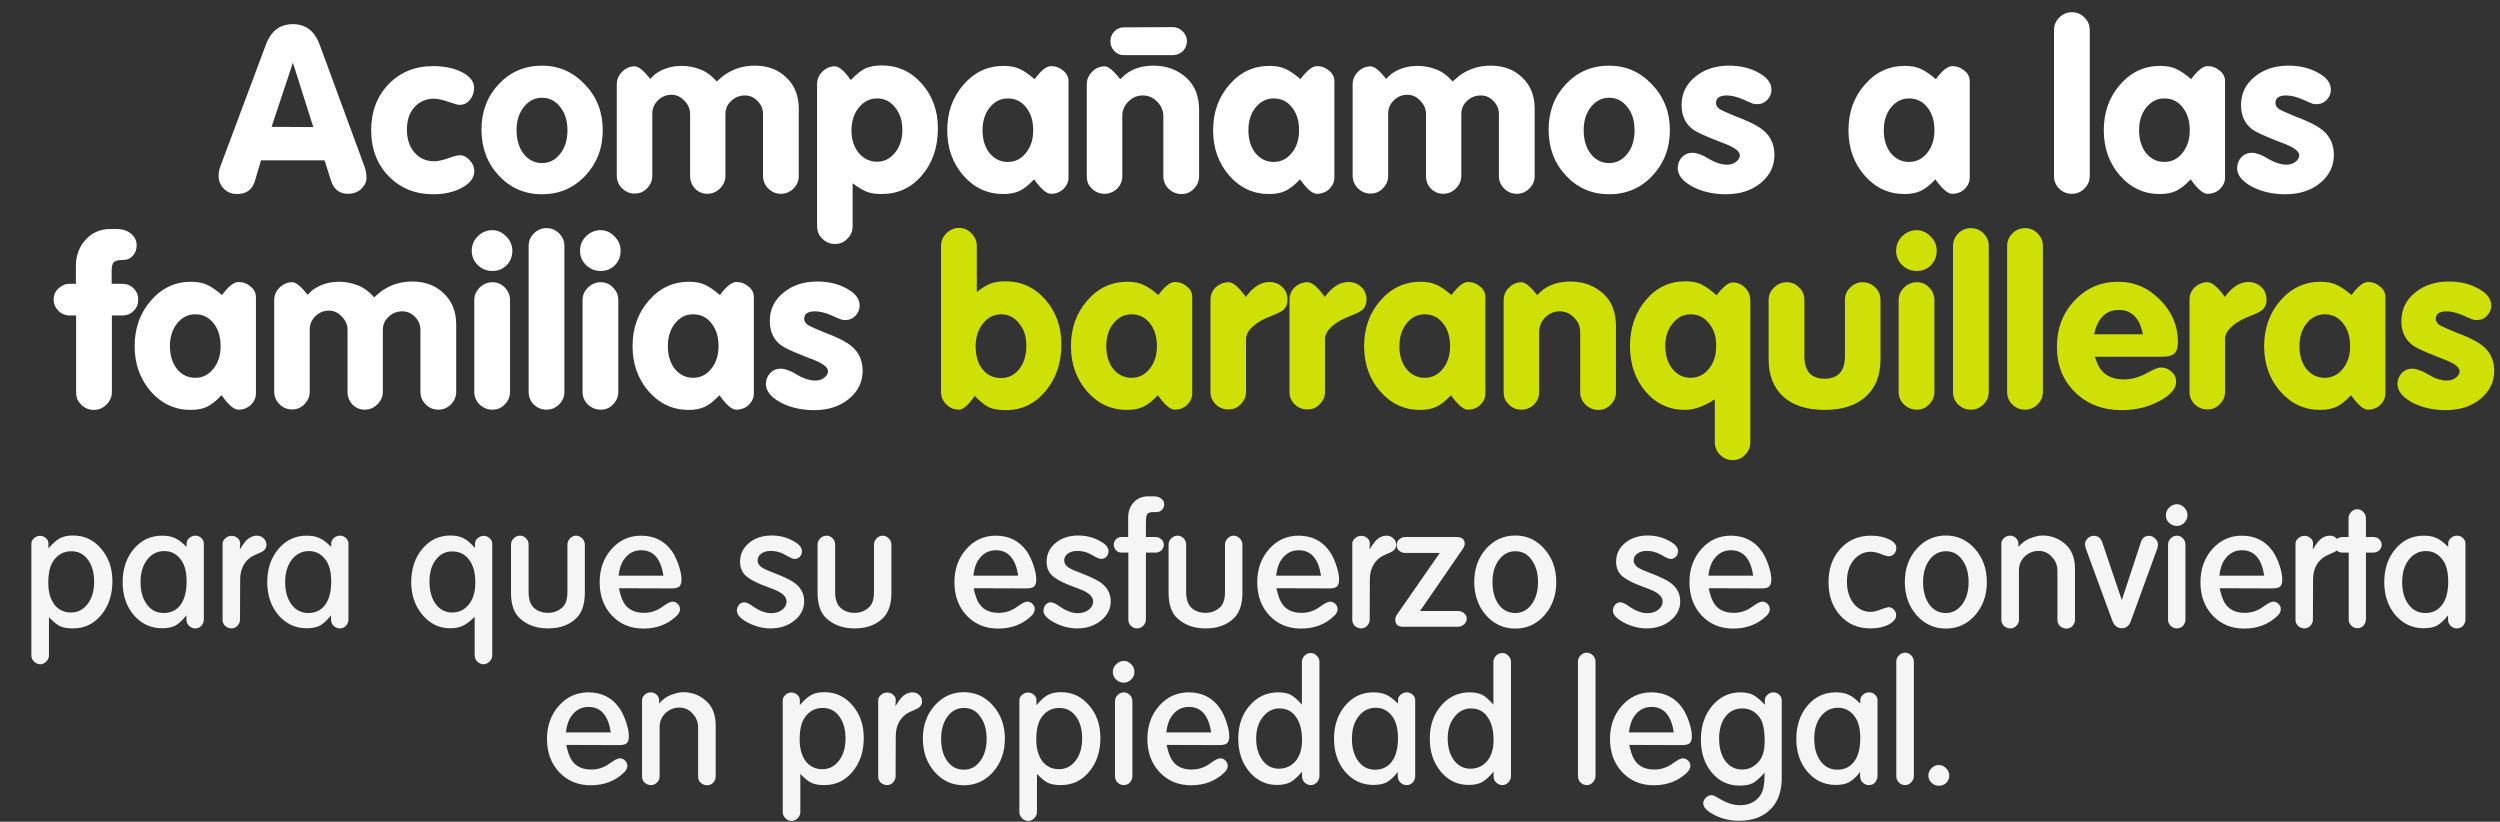
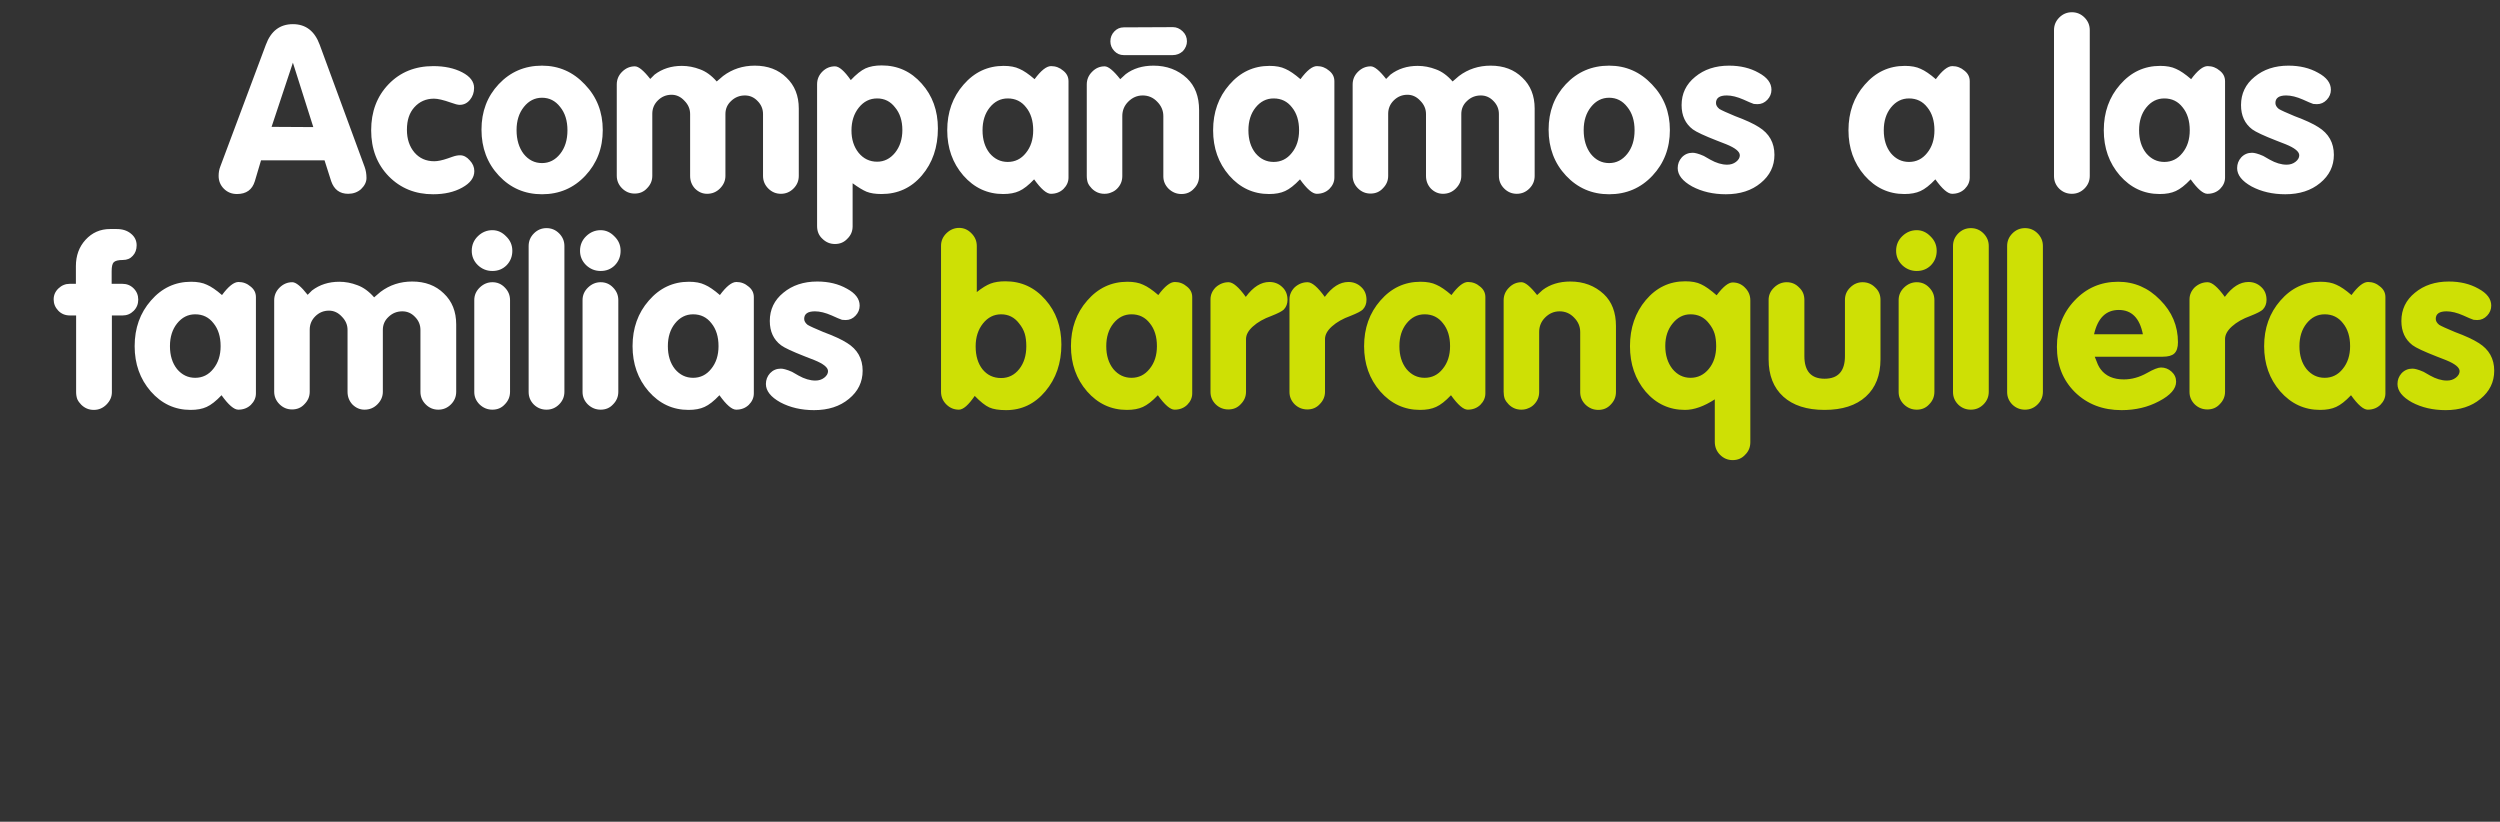
<svg xmlns="http://www.w3.org/2000/svg" width="718" height="236" viewBox="0 0 718 236" fill="none">
  <rect x="0" y="0" width="718" height="236" fill="#333333" stroke="none" />
  <path d="M74.969 46.046L73.191 52.037C72.445 54.495 70.733 55.724 68.056 55.724C66.564 55.724 65.313 55.219 64.303 54.21C63.294 53.2 62.789 51.971 62.789 50.523C62.789 49.557 62.942 48.68 63.25 47.889L76.351 12.864C77.8 8.913 80.389 6.938 84.12 6.938C87.807 6.938 90.375 8.913 91.823 12.864L104.728 47.955C105.079 48.921 105.254 49.974 105.254 51.116C105.254 52.257 104.728 53.332 103.674 54.342C102.665 55.219 101.436 55.658 99.987 55.658C97.573 55.658 95.949 54.451 95.115 52.037L93.206 46.046H74.969ZM84.12 17.999L77.997 36.434L89.98 36.5L84.12 17.999ZM130.036 44.993C130.782 44.729 131.484 44.598 132.143 44.598C133.152 44.598 134.074 45.08 134.908 46.046C135.786 46.968 136.225 47.999 136.225 49.14C136.225 51.028 135.061 52.608 132.735 53.881C130.453 55.154 127.666 55.79 124.374 55.79C119.282 55.79 115.047 54.078 111.667 50.655C108.287 47.187 106.598 42.776 106.598 37.421C106.598 32.066 108.265 27.655 111.601 24.188C114.937 20.72 119.217 18.987 124.44 18.987C127.688 18.987 130.453 19.579 132.735 20.764C135.018 21.949 136.159 23.442 136.159 25.241C136.159 26.558 135.764 27.699 134.974 28.665C134.184 29.631 133.196 30.113 132.011 30.113C131.484 30.113 130.628 29.894 129.443 29.455C127.337 28.709 125.734 28.336 124.637 28.336C122.355 28.336 120.467 29.17 118.975 30.837C118.273 31.628 117.746 32.549 117.395 33.603C117.044 34.656 116.868 35.885 116.868 37.29C116.868 39.923 117.592 42.096 119.041 43.808C120.489 45.475 122.377 46.309 124.703 46.309C125.713 46.309 126.985 46.046 128.522 45.519L130.036 44.993ZM138.283 37.224C138.283 32.044 139.929 27.699 143.221 24.188C146.557 20.633 150.705 18.855 155.665 18.855C160.493 18.855 164.597 20.655 167.976 24.254C171.4 27.809 173.112 32.176 173.112 37.355C173.112 42.535 171.444 46.902 168.108 50.457C164.772 54.012 160.624 55.79 155.665 55.79C150.749 55.79 146.623 54.012 143.287 50.457C139.951 46.902 138.283 42.491 138.283 37.224ZM155.665 28.072C153.602 28.072 151.868 28.95 150.463 30.706C149.059 32.462 148.357 34.678 148.357 37.355C148.357 40.121 149.037 42.403 150.398 44.203C151.802 45.958 153.558 46.836 155.665 46.836C157.728 46.836 159.461 45.958 160.866 44.203C162.27 42.447 162.973 40.187 162.973 37.421C162.973 34.656 162.27 32.418 160.866 30.706C159.505 28.95 157.771 28.072 155.665 28.072ZM205.841 23.398L207.684 21.818C210.318 19.843 213.346 18.855 216.77 18.855C220.501 18.855 223.529 19.996 225.855 22.279C228.226 24.517 229.411 27.48 229.411 31.167V50.523C229.411 51.928 228.906 53.135 227.896 54.144C226.887 55.154 225.68 55.658 224.275 55.658C222.871 55.658 221.664 55.154 220.654 54.144C219.645 53.135 219.14 51.928 219.14 50.523V32.747C219.14 31.298 218.613 30.047 217.56 28.994C216.55 27.941 215.343 27.414 213.939 27.414C212.402 27.414 211.086 27.941 209.988 28.994C208.891 30.003 208.342 31.255 208.342 32.747V50.523C208.342 51.884 207.816 53.091 206.762 54.144C205.753 55.154 204.524 55.658 203.075 55.658C201.759 55.658 200.596 55.154 199.586 54.144C198.664 53.135 198.203 51.928 198.203 50.523V32.747C198.203 31.298 197.655 30.026 196.557 28.928C195.504 27.787 194.275 27.216 192.871 27.216C191.334 27.216 190.018 27.765 188.92 28.862C187.867 29.916 187.34 31.189 187.34 32.681V50.523C187.34 51.884 186.835 53.069 185.826 54.078C184.904 55.088 183.719 55.593 182.271 55.593C180.866 55.593 179.659 55.088 178.65 54.078C177.64 53.069 177.135 51.862 177.135 50.457V24.254C177.135 22.849 177.64 21.642 178.65 20.633C179.703 19.579 180.932 19.052 182.337 19.052C183.39 19.052 184.86 20.259 186.748 22.674L187.999 21.423C190.193 19.755 192.805 18.921 195.833 18.921C197.589 18.921 199.323 19.25 201.034 19.908C202.746 20.523 204.348 21.686 205.841 23.398ZM244.873 52.63V65.007C244.873 66.412 244.368 67.597 243.358 68.563C242.437 69.572 241.251 70.077 239.803 70.077C238.398 70.077 237.191 69.572 236.182 68.563C235.172 67.641 234.668 66.434 234.668 64.942V24.188C234.668 22.783 235.172 21.576 236.182 20.567C237.191 19.557 238.398 19.052 239.803 19.052C240.988 19.052 242.502 20.369 244.346 23.003C245.926 21.335 247.33 20.216 248.559 19.645C249.832 19.075 251.39 18.789 253.234 18.789C257.799 18.789 261.617 20.523 264.69 23.99C267.806 27.458 269.364 31.759 269.364 36.895C269.364 42.293 267.828 46.792 264.756 50.391C261.727 53.947 257.865 55.724 253.168 55.724C251.412 55.724 249.986 55.505 248.889 55.066C247.835 54.627 246.497 53.815 244.873 52.63ZM251.917 28.27C249.81 28.27 248.055 29.148 246.65 30.903C245.246 32.659 244.543 34.854 244.543 37.487C244.543 40.033 245.224 42.162 246.584 43.873C247.989 45.585 249.766 46.441 251.917 46.441C253.936 46.441 255.648 45.585 257.053 43.873C258.457 42.118 259.159 39.945 259.159 37.355C259.159 34.678 258.457 32.505 257.053 30.837C255.736 29.126 254.024 28.27 251.917 28.27ZM297.131 22.739C298.974 20.238 300.554 18.987 301.871 18.987C303.188 18.987 304.351 19.426 305.36 20.303C306.37 21.093 306.875 22.103 306.875 23.332V50.984C306.875 52.213 306.392 53.31 305.426 54.276C304.461 55.197 303.254 55.658 301.805 55.658C300.576 55.658 298.974 54.276 296.999 51.511C295.419 53.178 293.992 54.298 292.72 54.868C291.491 55.439 289.954 55.724 288.111 55.724C283.59 55.724 279.771 53.947 276.655 50.391C273.583 46.836 272.046 42.513 272.046 37.421C272.046 32.242 273.605 27.875 276.721 24.32C279.837 20.72 283.678 18.921 288.243 18.921C290.086 18.921 291.6 19.206 292.785 19.777C294.014 20.303 295.463 21.291 297.131 22.739ZM289.428 28.27C287.365 28.27 285.631 29.148 284.226 30.903C282.866 32.615 282.185 34.788 282.185 37.421C282.185 40.099 282.866 42.293 284.226 44.005C285.631 45.673 287.365 46.507 289.428 46.507C291.534 46.507 293.268 45.651 294.629 43.939C296.033 42.227 296.736 40.055 296.736 37.421C296.736 34.7 296.055 32.505 294.695 30.837C293.378 29.126 291.622 28.27 289.428 28.27ZM321.732 22.739L323.312 21.291C325.463 19.667 328.119 18.855 331.279 18.855C335.097 18.855 338.301 20.062 340.891 22.476C343.217 24.671 344.381 27.721 344.381 31.628V50.589C344.381 51.993 343.876 53.2 342.866 54.21C341.945 55.219 340.759 55.724 339.311 55.724C337.906 55.724 336.677 55.219 335.624 54.21C334.615 53.2 334.11 52.015 334.11 50.655V33.339C334.11 31.759 333.517 30.377 332.332 29.192C331.191 28.006 329.808 27.414 328.184 27.414C326.604 27.414 325.222 28.006 324.037 29.192C322.895 30.333 322.325 31.715 322.325 33.339V50.589C322.325 51.993 321.82 53.2 320.811 54.21C320.328 54.693 319.779 55.044 319.165 55.263C318.594 55.527 317.936 55.658 317.189 55.658C315.785 55.658 314.578 55.154 313.568 54.144C313.086 53.661 312.712 53.135 312.449 52.564C312.23 51.95 312.12 51.269 312.12 50.523V24.254C312.12 22.849 312.625 21.642 313.634 20.633C314.644 19.579 315.851 19.052 317.255 19.052C318.309 19.052 319.801 20.282 321.732 22.739ZM322.72 15.826C321.666 15.826 320.767 15.431 320.02 14.641C319.274 13.851 318.901 12.93 318.901 11.876C318.901 10.779 319.274 9.835 320.02 9.045C320.767 8.255 321.666 7.86 322.72 7.86L336.875 7.794C337.885 7.794 338.806 8.189 339.64 8.979C340.474 9.769 340.891 10.735 340.891 11.876C340.891 12.886 340.496 13.829 339.706 14.707C338.872 15.453 337.906 15.826 336.809 15.826H322.72ZM373.49 22.739C375.333 20.238 376.913 18.987 378.23 18.987C379.547 18.987 380.71 19.426 381.72 20.303C382.729 21.093 383.234 22.103 383.234 23.332V50.984C383.234 52.213 382.751 53.31 381.785 54.276C380.82 55.197 379.613 55.658 378.164 55.658C376.935 55.658 375.333 54.276 373.358 51.511C371.778 53.178 370.352 54.298 369.079 54.868C367.85 55.439 366.314 55.724 364.47 55.724C359.949 55.724 356.131 53.947 353.014 50.391C349.942 46.836 348.406 42.513 348.406 37.421C348.406 32.242 349.964 27.875 353.08 24.32C356.196 20.72 360.037 18.921 364.602 18.921C366.445 18.921 367.96 19.206 369.145 19.777C370.374 20.303 371.822 21.291 373.49 22.739ZM365.787 28.27C363.724 28.27 361.99 29.148 360.586 30.903C359.225 32.615 358.545 34.788 358.545 37.421C358.545 40.099 359.225 42.293 360.586 44.005C361.99 45.673 363.724 46.507 365.787 46.507C367.894 46.507 369.627 45.651 370.988 43.939C372.393 42.227 373.095 40.055 373.095 37.421C373.095 34.7 372.415 32.505 371.054 30.837C369.737 29.126 367.981 28.27 365.787 28.27ZM417.185 23.398L419.028 21.818C421.661 19.843 424.69 18.855 428.114 18.855C431.844 18.855 434.873 19.996 437.199 22.279C439.569 24.517 440.754 27.48 440.754 31.167V50.523C440.754 51.928 440.25 53.135 439.24 54.144C438.231 55.154 437.024 55.658 435.619 55.658C434.215 55.658 433.008 55.154 431.998 54.144C430.989 53.135 430.484 51.928 430.484 50.523V32.747C430.484 31.298 429.957 30.047 428.904 28.994C427.894 27.941 426.687 27.414 425.283 27.414C423.746 27.414 422.43 27.941 421.332 28.994C420.235 30.003 419.686 31.255 419.686 32.747V50.523C419.686 51.884 419.16 53.091 418.106 54.144C417.097 55.154 415.868 55.658 414.419 55.658C413.103 55.658 411.939 55.154 410.93 54.144C410.008 53.135 409.547 51.928 409.547 50.523V32.747C409.547 31.298 408.999 30.026 407.901 28.928C406.848 27.787 405.619 27.216 404.214 27.216C402.678 27.216 401.361 27.765 400.264 28.862C399.211 29.916 398.684 31.189 398.684 32.681V50.523C398.684 51.884 398.179 53.069 397.17 54.078C396.248 55.088 395.063 55.593 393.615 55.593C392.21 55.593 391.003 55.088 389.993 54.078C388.984 53.069 388.479 51.862 388.479 50.457V24.254C388.479 22.849 388.984 21.642 389.993 20.633C391.047 19.579 392.276 19.052 393.68 19.052C394.734 19.052 396.204 20.259 398.092 22.674L399.342 21.423C401.537 19.755 404.149 18.921 407.177 18.921C408.933 18.921 410.667 19.25 412.378 19.908C414.09 20.523 415.692 21.686 417.185 23.398ZM444.761 37.224C444.761 32.044 446.407 27.699 449.698 24.188C453.034 20.633 457.182 18.855 462.142 18.855C466.97 18.855 471.074 20.655 474.454 24.254C477.877 27.809 479.589 32.176 479.589 37.355C479.589 42.535 477.921 46.902 474.585 50.457C471.249 54.012 467.102 55.79 462.142 55.79C457.226 55.79 453.1 54.012 449.764 50.457C446.429 46.902 444.761 42.491 444.761 37.224ZM462.142 28.072C460.079 28.072 458.345 28.95 456.941 30.706C455.536 32.462 454.834 34.678 454.834 37.355C454.834 40.121 455.514 42.403 456.875 44.203C458.279 45.958 460.035 46.836 462.142 46.836C464.205 46.836 465.938 45.958 467.343 44.203C468.748 42.447 469.45 40.187 469.45 37.421C469.45 34.656 468.748 32.418 467.343 30.706C465.982 28.95 464.249 28.072 462.142 28.072ZM500.73 28.599C498.931 27.809 497.329 27.414 495.924 27.414C493.861 27.414 492.83 28.138 492.83 29.587C492.83 30.201 493.159 30.772 493.817 31.298C494.476 31.693 495.968 32.374 498.294 33.339C501.367 34.48 503.649 35.534 505.142 36.5C508.126 38.343 509.618 40.998 509.618 44.466C509.618 47.714 508.302 50.413 505.668 52.564C503.079 54.715 499.743 55.79 495.661 55.79C492.018 55.79 488.792 55.044 485.983 53.552C483.218 52.015 481.835 50.26 481.835 48.285C481.835 47.099 482.23 46.068 483.02 45.19C483.854 44.312 484.885 43.873 486.114 43.873C486.466 43.873 486.882 43.939 487.365 44.071C487.892 44.203 488.55 44.444 489.34 44.795L491.184 45.849C492.896 46.814 494.52 47.297 496.056 47.297C497.022 47.297 497.855 47.034 498.558 46.507C499.304 45.936 499.677 45.3 499.677 44.598C499.677 43.544 498.382 42.491 495.793 41.437L493.093 40.384C489.494 38.979 487.19 37.904 486.18 37.158C484.03 35.534 482.954 33.208 482.954 30.179C482.954 26.887 484.249 24.188 486.839 22.081C489.428 19.93 492.676 18.855 496.583 18.855C499.831 18.855 502.662 19.535 505.076 20.896C507.534 22.213 508.763 23.837 508.763 25.768C508.763 26.865 508.368 27.831 507.578 28.665C506.787 29.499 505.844 29.916 504.746 29.916C504.308 29.916 503.956 29.894 503.693 29.85C503.43 29.762 503.035 29.608 502.508 29.389L500.73 28.599ZM555.965 22.739C557.809 20.238 559.389 18.987 560.706 18.987C562.022 18.987 563.186 19.426 564.195 20.303C565.205 21.093 565.709 22.103 565.709 23.332V50.984C565.709 52.213 565.227 53.31 564.261 54.276C563.295 55.197 562.088 55.658 560.64 55.658C559.411 55.658 557.809 54.276 555.834 51.511C554.254 53.178 552.827 54.298 551.554 54.868C550.325 55.439 548.789 55.724 546.946 55.724C542.425 55.724 538.606 53.947 535.49 50.391C532.417 46.836 530.881 42.513 530.881 37.421C530.881 32.242 532.439 27.875 535.556 24.32C538.672 20.72 542.513 18.921 547.077 18.921C548.921 18.921 550.435 19.206 551.62 19.777C552.849 20.303 554.298 21.291 555.965 22.739ZM548.262 28.27C546.199 28.27 544.466 29.148 543.061 30.903C541.701 32.615 541.02 34.788 541.02 37.421C541.02 40.099 541.701 42.293 543.061 44.005C544.466 45.673 546.199 46.507 548.262 46.507C550.369 46.507 552.103 45.651 553.464 43.939C554.868 42.227 555.57 40.055 555.57 37.421C555.57 34.7 554.89 32.505 553.529 30.837C552.213 29.126 550.457 28.27 548.262 28.27ZM600.181 50.523C600.181 51.928 599.676 53.135 598.667 54.144C597.657 55.154 596.45 55.658 595.046 55.658C593.641 55.658 592.434 55.176 591.424 54.21C590.415 53.2 589.91 51.993 589.91 50.589V8.65C589.91 7.246 590.415 6.039 591.424 5.029C592.434 4.02 593.641 3.515 595.046 3.515C596.45 3.515 597.657 4.02 598.667 5.029C599.676 6.039 600.181 7.246 600.181 8.65V50.523ZM629.291 22.739C631.135 20.238 632.715 18.987 634.032 18.987C635.348 18.987 636.512 19.426 637.521 20.303C638.531 21.093 639.035 22.103 639.035 23.332V50.984C639.035 52.213 638.553 53.31 637.587 54.276C636.621 55.197 635.414 55.658 633.966 55.658C632.737 55.658 631.135 54.276 629.16 51.511C627.58 53.178 626.153 54.298 624.88 54.868C623.651 55.439 622.115 55.724 620.272 55.724C615.751 55.724 611.932 53.947 608.816 50.391C605.743 46.836 604.207 42.513 604.207 37.421C604.207 32.242 605.765 27.875 608.882 24.32C611.998 20.72 615.838 18.921 620.403 18.921C622.247 18.921 623.761 19.206 624.946 19.777C626.175 20.303 627.623 21.291 629.291 22.739ZM621.588 28.27C619.525 28.27 617.792 29.148 616.387 30.903C615.026 32.615 614.346 34.788 614.346 37.421C614.346 40.099 615.026 42.293 616.387 44.005C617.792 45.673 619.525 46.507 621.588 46.507C623.695 46.507 625.429 45.651 626.789 43.939C628.194 42.227 628.896 40.055 628.896 37.421C628.896 34.7 628.216 32.505 626.855 30.837C625.539 29.126 623.783 28.27 621.588 28.27ZM661.399 28.599C659.599 27.809 657.997 27.414 656.592 27.414C654.529 27.414 653.498 28.138 653.498 29.587C653.498 30.201 653.827 30.772 654.486 31.298C655.144 31.693 656.636 32.374 658.962 33.339C662.035 34.48 664.317 35.534 665.81 36.5C668.794 38.343 670.287 40.998 670.287 44.466C670.287 47.714 668.97 50.413 666.336 52.564C663.747 54.715 660.411 55.79 656.329 55.79C652.686 55.79 649.46 55.044 646.651 53.552C643.886 52.015 642.503 50.26 642.503 48.285C642.503 47.099 642.898 46.068 643.688 45.19C644.522 44.312 645.554 43.873 646.782 43.873C647.134 43.873 647.551 43.939 648.033 44.071C648.56 44.203 649.218 44.444 650.009 44.795L651.852 45.849C653.564 46.814 655.188 47.297 656.724 47.297C657.69 47.297 658.524 47.034 659.226 46.507C659.972 45.936 660.345 45.3 660.345 44.598C660.345 43.544 659.05 42.491 656.461 41.437L653.761 40.384C650.162 38.979 647.858 37.904 646.848 37.158C644.698 35.534 643.622 33.208 643.622 30.179C643.622 26.887 644.917 24.188 647.507 22.081C650.096 19.93 653.344 18.855 657.251 18.855C660.499 18.855 663.33 19.535 665.744 20.896C668.202 22.213 669.431 23.837 669.431 25.768C669.431 26.865 669.036 27.831 668.246 28.665C667.456 29.499 666.512 29.916 665.415 29.916C664.976 29.916 664.625 29.894 664.361 29.85C664.098 29.762 663.703 29.608 663.176 29.389L661.399 28.599ZM21.862 90.599H20.085C18.724 90.599 17.605 90.138 16.727 89.216C15.849 88.295 15.41 87.219 15.41 85.99C15.41 84.761 15.871 83.708 16.793 82.83C17.715 81.952 18.79 81.513 20.019 81.513H21.797V76.444C21.797 73.415 22.718 70.891 24.562 68.873C26.449 66.81 28.797 65.778 31.606 65.778H33.516C35.184 65.778 36.544 66.217 37.598 67.095C38.695 67.973 39.243 69.092 39.243 70.453C39.243 71.682 38.87 72.691 38.124 73.481C37.422 74.271 36.478 74.666 35.293 74.666C33.977 74.666 33.099 74.886 32.66 75.325C32.265 75.72 32.067 76.576 32.067 77.892V81.513H35.162C36.434 81.513 37.51 81.952 38.388 82.83C39.266 83.708 39.704 84.783 39.704 86.056C39.704 87.329 39.266 88.404 38.388 89.282C37.51 90.16 36.456 90.599 35.227 90.599H32.133V112.655C32.133 113.971 31.606 115.157 30.553 116.21C29.543 117.219 28.336 117.724 26.932 117.724C25.527 117.724 24.32 117.219 23.311 116.21C22.828 115.727 22.455 115.2 22.192 114.63C21.972 114.015 21.862 113.335 21.862 112.589V90.599ZM63.757 84.739C65.6 82.238 67.18 80.987 68.497 80.987C69.814 80.987 70.977 81.426 71.986 82.303C72.996 83.094 73.501 84.103 73.501 85.332V112.984C73.501 114.213 73.018 115.31 72.052 116.276C71.087 117.198 69.88 117.658 68.431 117.658C67.202 117.658 65.6 116.276 63.625 113.511C62.045 115.178 60.618 116.298 59.346 116.868C58.117 117.439 56.58 117.724 54.737 117.724C50.216 117.724 46.397 115.947 43.281 112.391C40.209 108.836 38.672 104.513 38.672 99.421C38.672 94.242 40.231 89.875 43.347 86.32C46.463 82.72 50.304 80.921 54.868 80.921C56.712 80.921 58.226 81.206 59.411 81.777C60.64 82.303 62.089 83.291 63.757 84.739ZM56.054 90.27C53.991 90.27 52.257 91.148 50.852 92.903C49.492 94.615 48.811 96.788 48.811 99.421C48.811 102.099 49.492 104.293 50.852 106.005C52.257 107.673 53.991 108.507 56.054 108.507C58.16 108.507 59.894 107.651 61.255 105.939C62.659 104.227 63.362 102.055 63.362 99.421C63.362 96.7 62.681 94.505 61.321 92.838C60.004 91.126 58.248 90.27 56.054 90.27ZM107.451 85.398L109.295 83.818C111.928 81.843 114.957 80.855 118.38 80.855C122.111 80.855 125.14 81.996 127.466 84.279C129.836 86.517 131.021 89.48 131.021 93.167V112.523C131.021 113.928 130.516 115.135 129.507 116.144C128.497 117.154 127.29 117.658 125.886 117.658C124.481 117.658 123.274 117.154 122.265 116.144C121.255 115.135 120.75 113.928 120.75 112.523V94.747C120.75 93.298 120.224 92.047 119.17 90.994C118.161 89.941 116.954 89.414 115.549 89.414C114.013 89.414 112.696 89.941 111.599 90.994C110.502 92.004 109.953 93.254 109.953 94.747V112.523C109.953 113.884 109.426 115.091 108.373 116.144C107.363 117.154 106.134 117.658 104.686 117.658C103.369 117.658 102.206 117.154 101.197 116.144C100.275 115.135 99.814 113.928 99.814 112.523V94.747C99.814 93.298 99.265 92.025 98.168 90.928C97.115 89.787 95.886 89.216 94.481 89.216C92.945 89.216 91.628 89.765 90.531 90.862C89.478 91.916 88.951 93.189 88.951 94.681V112.523C88.951 113.884 88.446 115.069 87.436 116.078C86.515 117.088 85.33 117.593 83.881 117.593C82.477 117.593 81.27 117.088 80.26 116.078C79.251 115.069 78.746 113.862 78.746 112.457V86.254C78.746 84.849 79.251 83.642 80.26 82.633C81.314 81.579 82.543 81.052 83.947 81.052C85.001 81.052 86.471 82.26 88.358 84.674L89.609 83.423C91.804 81.755 94.415 80.921 97.444 80.921C99.2 80.921 100.933 81.25 102.645 81.908C104.357 82.523 105.959 83.686 107.451 85.398ZM146.483 112.523C146.483 113.928 145.978 115.135 144.969 116.144C144.047 117.154 142.862 117.658 141.414 117.658C140.009 117.658 138.78 117.154 137.727 116.144C136.717 115.135 136.212 113.95 136.212 112.589V86.188C136.212 84.783 136.739 83.576 137.793 82.567C138.846 81.557 140.053 81.052 141.414 81.052C142.818 81.052 144.003 81.557 144.969 82.567C145.978 83.576 146.483 84.783 146.483 86.188V112.523ZM135.488 72.033C135.488 70.365 136.081 68.96 137.266 67.819C138.451 66.678 139.834 66.107 141.414 66.107C142.906 66.107 144.223 66.7 145.364 67.885C146.549 69.026 147.142 70.409 147.142 72.033C147.142 73.657 146.593 75.039 145.496 76.18C144.398 77.278 143.038 77.826 141.414 77.826C139.79 77.826 138.385 77.256 137.2 76.115C136.059 74.974 135.488 73.613 135.488 72.033ZM162.097 112.523C162.097 113.928 161.592 115.135 160.583 116.144C159.573 117.154 158.366 117.658 156.961 117.658C155.557 117.658 154.35 117.176 153.34 116.21C152.331 115.2 151.826 113.993 151.826 112.589V70.65C151.826 69.246 152.331 68.039 153.34 67.029C154.35 66.019 155.557 65.515 156.961 65.515C158.366 65.515 159.573 66.019 160.583 67.029C161.592 68.039 162.097 69.246 162.097 70.65V112.523ZM177.579 112.523C177.579 113.928 177.074 115.135 176.065 116.144C175.143 117.154 173.958 117.658 172.509 117.658C171.105 117.658 169.876 117.154 168.822 116.144C167.813 115.135 167.308 113.95 167.308 112.589V86.188C167.308 84.783 167.835 83.576 168.888 82.567C169.942 81.557 171.149 81.052 172.509 81.052C173.914 81.052 175.099 81.557 176.065 82.567C177.074 83.576 177.579 84.783 177.579 86.188V112.523ZM166.584 72.033C166.584 70.365 167.176 68.96 168.362 67.819C169.547 66.678 170.929 66.107 172.509 66.107C174.002 66.107 175.318 66.7 176.46 67.885C177.645 69.026 178.237 70.409 178.237 72.033C178.237 73.657 177.689 75.039 176.591 76.18C175.494 77.278 174.133 77.826 172.509 77.826C170.885 77.826 169.481 77.256 168.296 76.115C167.155 74.974 166.584 73.613 166.584 72.033ZM206.755 84.739C208.599 82.238 210.179 80.987 211.495 80.987C212.812 80.987 213.975 81.426 214.985 82.303C215.994 83.094 216.499 84.103 216.499 85.332V112.984C216.499 114.213 216.016 115.31 215.051 116.276C214.085 117.198 212.878 117.658 211.43 117.658C210.201 117.658 208.599 116.276 206.623 113.511C205.043 115.178 203.617 116.298 202.344 116.868C201.115 117.439 199.579 117.724 197.735 117.724C193.214 117.724 189.396 115.947 186.28 112.391C183.207 108.836 181.671 104.513 181.671 99.421C181.671 94.242 183.229 89.875 186.345 86.32C189.462 82.72 193.302 80.921 197.867 80.921C199.71 80.921 201.225 81.206 202.41 81.777C203.639 82.303 205.087 83.291 206.755 84.739ZM199.052 90.27C196.989 90.27 195.255 91.148 193.851 92.903C192.49 94.615 191.81 96.788 191.81 99.421C191.81 102.099 192.49 104.293 193.851 106.005C195.255 107.673 196.989 108.507 199.052 108.507C201.159 108.507 202.893 107.651 204.253 105.939C205.658 104.227 206.36 102.055 206.36 99.421C206.36 96.7 205.68 94.505 204.319 92.838C203.002 91.126 201.247 90.27 199.052 90.27ZM238.862 90.599C237.063 89.809 235.461 89.414 234.056 89.414C231.993 89.414 230.962 90.138 230.962 91.587C230.962 92.201 231.291 92.772 231.949 93.298C232.608 93.693 234.1 94.374 236.426 95.339C239.499 96.481 241.781 97.534 243.273 98.5C246.258 100.343 247.75 102.998 247.75 106.466C247.75 109.714 246.434 112.413 243.8 114.564C241.21 116.715 237.875 117.79 233.793 117.79C230.15 117.79 226.924 117.044 224.115 115.552C221.349 114.015 219.967 112.26 219.967 110.285C219.967 109.099 220.362 108.068 221.152 107.19C221.986 106.312 223.017 105.873 224.246 105.873C224.597 105.873 225.014 105.939 225.497 106.071C226.024 106.203 226.682 106.444 227.472 106.795L229.316 107.849C231.028 108.814 232.652 109.297 234.188 109.297C235.153 109.297 235.987 109.034 236.69 108.507C237.436 107.936 237.809 107.3 237.809 106.598C237.809 105.544 236.514 104.491 233.924 103.437L231.225 102.384C227.626 100.979 225.322 99.904 224.312 99.158C222.161 97.534 221.086 95.208 221.086 92.179C221.086 88.887 222.381 86.188 224.97 84.081C227.56 81.93 230.808 80.855 234.714 80.855C237.962 80.855 240.793 81.535 243.208 82.896C245.665 84.213 246.894 85.837 246.894 87.768C246.894 88.865 246.499 89.831 245.709 90.665C244.919 91.499 243.976 91.916 242.878 91.916C242.439 91.916 242.088 91.894 241.825 91.85C241.562 91.762 241.167 91.609 240.64 91.389L238.862 90.599Z" fill="white" />
  <path d="M279.942 113.708C278.143 116.342 276.628 117.658 275.399 117.658C273.995 117.658 272.788 117.154 271.778 116.144C270.769 115.135 270.264 113.928 270.264 112.523V70.584C270.264 69.18 270.791 67.973 271.844 66.963C272.898 65.954 274.105 65.449 275.465 65.449C276.826 65.449 278.011 65.976 279.02 67.029C280.03 68.039 280.535 69.246 280.535 70.65V83.883C282.027 82.698 283.344 81.886 284.485 81.448C285.626 81.009 287.053 80.789 288.764 80.789C293.329 80.789 297.148 82.545 300.22 86.056C303.293 89.524 304.829 93.825 304.829 98.96C304.829 104.271 303.293 108.748 300.22 112.391C297.192 115.99 293.439 117.79 288.962 117.79C286.855 117.79 285.231 117.527 284.09 117C282.949 116.473 281.566 115.376 279.942 113.708ZM287.514 90.27C285.451 90.27 283.717 91.148 282.312 92.903C280.908 94.659 280.206 96.854 280.206 99.487C280.206 102.208 280.864 104.403 282.181 106.071C283.541 107.739 285.319 108.573 287.514 108.573C289.62 108.573 291.354 107.717 292.715 106.005C294.075 104.293 294.756 102.099 294.756 99.421C294.756 98.017 294.602 96.81 294.295 95.8C293.988 94.791 293.439 93.803 292.649 92.838C291.332 91.126 289.62 90.27 287.514 90.27ZM332.663 84.739C334.506 82.238 336.086 80.987 337.403 80.987C338.72 80.987 339.883 81.426 340.892 82.303C341.902 83.094 342.407 84.103 342.407 85.332V112.984C342.407 114.213 341.924 115.31 340.958 116.276C339.993 117.198 338.786 117.658 337.337 117.658C336.108 117.658 334.506 116.276 332.531 113.511C330.951 115.178 329.524 116.298 328.252 116.868C327.023 117.439 325.486 117.724 323.643 117.724C319.122 117.724 315.303 115.947 312.187 112.391C309.115 108.836 307.578 104.513 307.578 99.421C307.578 94.242 309.137 89.875 312.253 86.32C315.369 82.72 319.21 80.921 323.775 80.921C325.618 80.921 327.132 81.206 328.317 81.777C329.546 82.303 330.995 83.291 332.663 84.739ZM324.96 90.27C322.897 90.27 321.163 91.148 319.758 92.903C318.398 94.615 317.718 96.788 317.718 99.421C317.718 102.099 318.398 104.293 319.758 106.005C321.163 107.673 322.897 108.507 324.96 108.507C327.066 108.507 328.8 107.651 330.161 105.939C331.565 104.227 332.268 102.055 332.268 99.421C332.268 96.7 331.587 94.505 330.227 92.838C328.91 91.126 327.154 90.27 324.96 90.27ZM357.791 85.266C359.898 82.413 362.158 80.987 364.572 80.987C366.021 80.987 367.25 81.469 368.259 82.435C369.269 83.357 369.773 84.586 369.773 86.122C369.773 87.219 369.422 88.141 368.72 88.887C368.237 89.37 367.052 89.984 365.165 90.731C362.97 91.521 361.193 92.53 359.832 93.759C358.515 94.944 357.857 96.151 357.857 97.38V112.523C357.857 113.884 357.352 115.069 356.343 116.078C355.421 117.088 354.236 117.593 352.787 117.593C351.383 117.593 350.176 117.11 349.166 116.144C348.157 115.135 347.652 113.95 347.652 112.589V85.99C347.652 84.674 348.157 83.51 349.166 82.501C350.264 81.535 351.493 81.052 352.853 81.052C354.126 81.052 355.772 82.457 357.791 85.266ZM380.476 85.266C382.582 82.413 384.843 80.987 387.257 80.987C388.705 80.987 389.934 81.469 390.944 82.435C391.953 83.357 392.458 84.586 392.458 86.122C392.458 87.219 392.107 88.141 391.405 88.887C390.922 89.37 389.737 89.984 387.849 90.731C385.655 91.521 383.877 92.53 382.517 93.759C381.2 94.944 380.541 96.151 380.541 97.38V112.523C380.541 113.884 380.037 115.069 379.027 116.078C378.105 117.088 376.92 117.593 375.472 117.593C374.067 117.593 372.86 117.11 371.851 116.144C370.841 115.135 370.337 113.95 370.337 112.589V85.99C370.337 84.674 370.841 83.51 371.851 82.501C372.948 81.535 374.177 81.052 375.538 81.052C376.811 81.052 378.457 82.457 380.476 85.266ZM416.854 84.739C418.698 82.238 420.278 80.987 421.595 80.987C422.912 80.987 424.075 81.426 425.084 82.303C426.094 83.094 426.598 84.103 426.598 85.332V112.984C426.598 114.213 426.116 115.31 425.15 116.276C424.184 117.198 422.977 117.658 421.529 117.658C420.3 117.658 418.698 116.276 416.723 113.511C415.143 115.178 413.716 116.298 412.443 116.868C411.214 117.439 409.678 117.724 407.835 117.724C403.314 117.724 399.495 115.947 396.379 112.391C393.306 108.836 391.77 104.513 391.77 99.421C391.77 94.242 393.328 89.875 396.445 86.32C399.561 82.72 403.402 80.921 407.966 80.921C409.81 80.921 411.324 81.206 412.509 81.777C413.738 82.303 415.187 83.291 416.854 84.739ZM409.151 90.27C407.088 90.27 405.355 91.148 403.95 92.903C402.59 94.615 401.909 96.788 401.909 99.421C401.909 102.099 402.59 104.293 403.95 106.005C405.355 107.673 407.088 108.507 409.151 108.507C411.258 108.507 412.992 107.651 414.353 105.939C415.757 104.227 416.459 102.055 416.459 99.421C416.459 96.7 415.779 94.505 414.418 92.838C413.102 91.126 411.346 90.27 409.151 90.27ZM441.456 84.739L443.036 83.291C445.187 81.667 447.842 80.855 451.003 80.855C454.821 80.855 458.025 82.062 460.615 84.476C462.941 86.671 464.104 89.721 464.104 93.628V112.589C464.104 113.993 463.6 115.2 462.59 116.21C461.668 117.219 460.483 117.724 459.035 117.724C457.63 117.724 456.401 117.219 455.348 116.21C454.338 115.2 453.834 114.015 453.834 112.655V95.339C453.834 93.759 453.241 92.377 452.056 91.192C450.915 90.007 449.532 89.414 447.908 89.414C446.328 89.414 444.945 90.007 443.76 91.192C442.619 92.333 442.049 93.715 442.049 95.339V112.589C442.049 113.993 441.544 115.2 440.534 116.21C440.051 116.693 439.503 117.044 438.888 117.263C438.318 117.527 437.659 117.658 436.913 117.658C435.509 117.658 434.302 117.154 433.292 116.144C432.809 115.661 432.436 115.135 432.173 114.564C431.953 113.95 431.844 113.269 431.844 112.523V86.254C431.844 84.849 432.348 83.642 433.358 82.633C434.367 81.579 435.575 81.052 436.979 81.052C438.032 81.052 439.525 82.281 441.456 84.739ZM493.016 84.805C494.86 82.347 496.396 81.118 497.625 81.118C499.029 81.118 500.214 81.623 501.18 82.633C502.19 83.642 502.694 84.849 502.694 86.254V127.007C502.694 128.456 502.19 129.663 501.18 130.628C500.258 131.638 499.073 132.143 497.625 132.143C496.22 132.143 495.013 131.638 494.004 130.628C492.994 129.619 492.489 128.368 492.489 126.876V114.696C489.373 116.715 486.52 117.724 483.931 117.724C479.41 117.724 475.635 115.969 472.606 112.457C469.622 108.902 468.129 104.557 468.129 99.421C468.129 94.198 469.644 89.787 472.672 86.188C475.701 82.589 479.476 80.789 483.996 80.789C485.884 80.789 487.398 81.075 488.539 81.645C489.724 82.172 491.217 83.225 493.016 84.805ZM485.511 90.27C483.492 90.27 481.78 91.148 480.375 92.903C478.971 94.615 478.268 96.766 478.268 99.355C478.268 101.989 478.949 104.184 480.309 105.939C481.714 107.651 483.448 108.507 485.511 108.507C487.617 108.507 489.373 107.651 490.778 105.939C492.182 104.227 492.885 102.055 492.885 99.421C492.885 98.017 492.731 96.81 492.424 95.8C492.116 94.791 491.568 93.803 490.778 92.838C489.461 91.126 487.705 90.27 485.511 90.27ZM540.075 103.174C540.075 107.783 538.67 111.36 535.861 113.906C533.052 116.451 529.102 117.724 524.01 117.724C518.919 117.724 514.968 116.451 512.159 113.906C509.35 111.36 507.946 107.783 507.946 103.174V86.122C507.946 84.761 508.472 83.576 509.526 82.567C510.579 81.557 511.786 81.052 513.147 81.052C514.551 81.052 515.737 81.557 516.702 82.567C517.712 83.489 518.216 84.674 518.216 86.122V102.252C518.216 106.598 520.148 108.77 524.01 108.77C527.917 108.77 529.87 106.598 529.87 102.252V86.122C529.87 84.718 530.375 83.532 531.384 82.567C532.394 81.557 533.579 81.052 534.939 81.052C536.344 81.052 537.551 81.557 538.56 82.567C539.57 83.489 540.075 84.674 540.075 86.122V103.174ZM555.559 112.523C555.559 113.928 555.054 115.135 554.044 116.144C553.123 117.154 551.938 117.658 550.489 117.658C549.085 117.658 547.856 117.154 546.802 116.144C545.793 115.135 545.288 113.95 545.288 112.589V86.188C545.288 84.783 545.815 83.576 546.868 82.567C547.922 81.557 549.129 81.052 550.489 81.052C551.894 81.052 553.079 81.557 554.044 82.567C555.054 83.576 555.559 84.783 555.559 86.188V112.523ZM544.564 72.033C544.564 70.365 545.156 68.96 546.341 67.819C547.526 66.678 548.909 66.107 550.489 66.107C551.982 66.107 553.298 66.7 554.439 67.885C555.625 69.026 556.217 70.409 556.217 72.033C556.217 73.657 555.668 75.039 554.571 76.18C553.474 77.278 552.113 77.826 550.489 77.826C548.865 77.826 547.461 77.256 546.276 76.115C545.134 74.974 544.564 73.613 544.564 72.033ZM571.172 112.523C571.172 113.928 570.668 115.135 569.658 116.144C568.649 117.154 567.442 117.658 566.037 117.658C564.632 117.658 563.425 117.176 562.416 116.21C561.406 115.2 560.902 113.993 560.902 112.589V70.65C560.902 69.246 561.406 68.039 562.416 67.029C563.425 66.019 564.632 65.515 566.037 65.515C567.442 65.515 568.649 66.019 569.658 67.029C570.668 68.039 571.172 69.246 571.172 70.65V112.523ZM586.72 112.523C586.72 113.928 586.215 115.135 585.206 116.144C584.196 117.154 582.989 117.658 581.585 117.658C580.18 117.658 578.973 117.176 577.964 116.21C576.954 115.2 576.45 113.993 576.45 112.589V70.65C576.45 69.246 576.954 68.039 577.964 67.029C578.973 66.019 580.18 65.515 581.585 65.515C582.989 65.515 584.196 66.019 585.206 67.029C586.215 68.039 586.72 69.246 586.72 70.65V112.523ZM601.61 102.45C601.961 103.328 602.268 104.096 602.531 104.754C602.839 105.369 603.102 105.808 603.322 106.071C604.77 108.002 606.986 108.968 609.971 108.968C612.21 108.968 614.426 108.353 616.621 107.124C618.464 106.071 619.803 105.544 620.637 105.544C621.778 105.544 622.788 105.939 623.665 106.729C624.543 107.519 624.982 108.485 624.982 109.626C624.982 111.645 623.358 113.511 620.11 115.222C616.906 116.934 613.307 117.79 609.313 117.79C603.914 117.79 599.459 116.078 595.948 112.655C592.48 109.231 590.746 104.886 590.746 99.619C590.746 94.308 592.436 89.875 595.816 86.32C599.196 82.72 603.365 80.921 608.325 80.921C612.978 80.921 616.994 82.655 620.374 86.122C623.797 89.546 625.509 93.606 625.509 98.302C625.509 99.794 625.158 100.87 624.455 101.528C623.797 102.143 622.678 102.45 621.098 102.45H601.61ZM608.523 89.019C604.836 89.019 602.466 91.345 601.412 95.998H615.436C614.514 91.345 612.21 89.019 608.523 89.019ZM638.966 85.266C641.073 82.413 643.333 80.987 645.747 80.987C647.196 80.987 648.425 81.469 649.434 82.435C650.444 83.357 650.948 84.586 650.948 86.122C650.948 87.219 650.597 88.141 649.895 88.887C649.412 89.37 648.227 89.984 646.34 90.731C644.145 91.521 642.368 92.53 641.007 93.759C639.69 94.944 639.032 96.151 639.032 97.38V112.523C639.032 113.884 638.527 115.069 637.517 116.078C636.596 117.088 635.411 117.593 633.962 117.593C632.558 117.593 631.351 117.11 630.341 116.144C629.332 115.135 628.827 113.95 628.827 112.589V85.99C628.827 84.674 629.332 83.51 630.341 82.501C631.438 81.535 632.667 81.052 634.028 81.052C635.301 81.052 636.947 82.457 638.966 85.266ZM675.345 84.739C677.188 82.238 678.768 80.987 680.085 80.987C681.402 80.987 682.565 81.426 683.574 82.303C684.584 83.094 685.089 84.103 685.089 85.332V112.984C685.089 114.213 684.606 115.31 683.64 116.276C682.675 117.198 681.468 117.658 680.019 117.658C678.79 117.658 677.188 116.276 675.213 113.511C673.633 115.178 672.206 116.298 670.934 116.868C669.705 117.439 668.168 117.724 666.325 117.724C661.804 117.724 657.985 115.947 654.869 112.391C651.797 108.836 650.261 104.513 650.261 99.421C650.261 94.242 651.819 89.875 654.935 86.32C658.051 82.72 661.892 80.921 666.457 80.921C668.3 80.921 669.814 81.206 670.999 81.777C672.228 82.303 673.677 83.291 675.345 84.739ZM667.642 90.27C665.579 90.27 663.845 91.148 662.441 92.903C661.08 94.615 660.4 96.788 660.4 99.421C660.4 102.099 661.08 104.293 662.441 106.005C663.845 107.673 665.579 108.507 667.642 108.507C669.749 108.507 671.482 107.651 672.843 105.939C674.247 104.227 674.95 102.055 674.95 99.421C674.95 96.7 674.269 94.505 672.909 92.838C671.592 91.126 669.836 90.27 667.642 90.27ZM707.452 90.599C705.652 89.809 704.05 89.414 702.646 89.414C700.583 89.414 699.551 90.138 699.551 91.587C699.551 92.201 699.88 92.772 700.539 93.298C701.197 93.693 702.69 94.374 705.016 95.339C708.088 96.481 710.371 97.534 711.863 98.5C714.848 100.343 716.34 102.998 716.34 106.466C716.34 109.714 715.023 112.413 712.39 114.564C709.8 116.715 706.464 117.79 702.382 117.79C698.739 117.79 695.513 117.044 692.704 115.552C689.939 114.015 688.556 112.26 688.556 110.285C688.556 109.099 688.951 108.068 689.741 107.19C690.575 106.312 691.607 105.873 692.836 105.873C693.187 105.873 693.604 105.939 694.087 106.071C694.613 106.203 695.272 106.444 696.062 106.795L697.905 107.849C699.617 108.814 701.241 109.297 702.777 109.297C703.743 109.297 704.577 109.034 705.279 108.507C706.025 107.936 706.398 107.3 706.398 106.598C706.398 105.544 705.104 104.491 702.514 103.437L699.815 102.384C696.216 100.979 693.911 99.904 692.902 99.158C690.751 97.534 689.676 95.208 689.676 92.179C689.676 88.887 690.97 86.188 693.56 84.081C696.15 81.93 699.398 80.855 703.304 80.855C706.552 80.855 709.383 81.535 711.797 82.896C714.255 84.213 715.484 85.837 715.484 87.768C715.484 88.865 715.089 89.831 714.299 90.665C713.509 91.499 712.565 91.916 711.468 91.916C711.029 91.916 710.678 91.894 710.415 91.85C710.151 91.762 709.756 91.609 709.229 91.389L707.452 90.599Z" fill="#CEE005" />
-   <path d="M14.06 177.26V188.221C14.06 188.894 13.804 189.487 13.291 190C12.778 190.513 12.201 190.769 11.56 190.769C10.887 190.769 10.294 190.513 9.781 190C9.268 189.519 9.012 188.926 9.012 188.221V156.105C9.012 155.56 9.252 155.064 9.733 154.615C10.246 154.134 10.823 153.894 11.464 153.894C12.169 153.894 12.746 154.118 13.195 154.567C13.675 154.951 13.916 155.464 13.916 156.105V157.5C15.134 156.089 16.239 155.112 17.233 154.567C17.746 154.31 18.291 154.118 18.868 153.99C19.445 153.862 20.166 153.798 21.031 153.798C24.204 153.798 26.865 155.048 29.012 157.548C31.192 160.048 32.282 163.173 32.282 166.923C32.282 170.833 31.208 174.07 29.06 176.635C26.945 179.199 24.236 180.481 20.935 180.481C19.429 180.481 18.211 180.272 17.281 179.856C16.384 179.439 15.31 178.574 14.06 177.26ZM15.214 161.25C14.316 162.66 13.868 164.711 13.868 167.404C13.868 169.968 14.445 172.035 15.598 173.606C16.784 175.144 18.387 175.913 20.406 175.913C22.329 175.913 23.916 175.096 25.166 173.461C26.416 171.827 27.041 169.695 27.041 167.067C27.041 164.471 26.448 162.371 25.262 160.769C24.076 159.134 22.49 158.317 20.502 158.317C18.259 158.317 16.496 159.294 15.214 161.25ZM53.587 157.067V156.105C53.587 155.528 53.827 155.016 54.308 154.567C54.821 154.086 55.413 153.846 56.087 153.846C56.792 153.846 57.369 154.07 57.817 154.519C58.298 154.967 58.539 155.496 58.539 156.105V177.933C58.539 178.574 58.298 179.183 57.817 179.76C57.337 180.24 56.744 180.481 56.038 180.481C55.398 180.481 54.821 180.24 54.308 179.76C53.795 179.279 53.538 178.67 53.538 177.933V176.731C52.417 178.141 51.359 179.119 50.365 179.663C49.404 180.176 48.122 180.433 46.519 180.433C43.314 180.433 40.622 179.183 38.442 176.683C36.295 174.151 35.221 170.993 35.221 167.211C35.221 163.397 36.279 160.224 38.394 157.692C40.541 155.128 43.25 153.846 46.519 153.846C48.058 153.846 49.276 154.07 50.173 154.519C51.135 154.903 52.272 155.753 53.587 157.067ZM47.192 158.269C45.205 158.269 43.57 159.086 42.288 160.721C41.006 162.355 40.365 164.503 40.365 167.163C40.365 169.824 40.974 171.971 42.192 173.606C43.41 175.24 45.013 176.058 47 176.058C49.051 176.058 50.654 175.288 51.808 173.75C52.994 172.179 53.587 169.936 53.587 167.019C53.587 164.23 53.026 162.115 51.904 160.673C50.686 159.07 49.115 158.269 47.192 158.269ZM68.88 157.788C69.136 157.371 69.376 157.003 69.601 156.682C69.825 156.33 70.082 155.977 70.37 155.625C71.364 154.439 72.518 153.846 73.832 153.846C74.569 153.846 75.194 154.102 75.707 154.615C76.252 155.096 76.524 155.705 76.524 156.442C76.524 157.5 75.899 158.269 74.649 158.75L73.351 159.327C72.742 159.583 72.229 159.871 71.812 160.192C69.921 161.634 68.976 163.734 68.976 166.49L68.928 177.981C68.928 178.622 68.687 179.199 68.207 179.712C67.726 180.224 67.149 180.481 66.476 180.481C65.835 180.481 65.226 180.24 64.649 179.76C64.168 179.279 63.928 178.686 63.928 177.981V156.105C63.928 155.56 64.184 155.064 64.697 154.615C65.21 154.134 65.819 153.894 66.524 153.894C67.229 153.894 67.806 154.118 68.255 154.567C68.735 154.951 68.976 155.464 68.976 156.105L68.88 157.788ZM95.121 157.067V156.105C95.121 155.528 95.362 155.016 95.843 154.567C96.355 154.086 96.948 153.846 97.621 153.846C98.327 153.846 98.903 154.07 99.352 154.519C99.833 154.967 100.073 155.496 100.073 156.105V177.933C100.073 178.574 99.833 179.183 99.352 179.76C98.871 180.24 98.278 180.481 97.573 180.481C96.932 180.481 96.355 180.24 95.843 179.76C95.33 179.279 95.073 178.67 95.073 177.933V176.731C93.951 178.141 92.894 179.119 91.9 179.663C90.939 180.176 89.656 180.433 88.054 180.433C84.849 180.433 82.156 179.183 79.977 176.683C77.829 174.151 76.756 170.993 76.756 167.211C76.756 163.397 77.813 160.224 79.929 157.692C82.076 155.128 84.785 153.846 88.054 153.846C89.592 153.846 90.81 154.07 91.708 154.519C92.669 154.903 93.807 155.753 95.121 157.067ZM88.727 158.269C86.74 158.269 85.105 159.086 83.823 160.721C82.541 162.355 81.9 164.503 81.9 167.163C81.9 169.824 82.509 171.971 83.727 173.606C84.945 175.24 86.547 176.058 88.535 176.058C90.586 176.058 92.189 175.288 93.343 173.75C94.528 172.179 95.121 169.936 95.121 167.019C95.121 164.23 94.561 162.115 93.439 160.673C92.221 159.07 90.65 158.269 88.727 158.269ZM136.42 157.355V156.105C136.42 155.56 136.661 155.064 137.142 154.615C137.654 154.134 138.231 153.894 138.872 153.894C139.577 153.894 140.154 154.118 140.603 154.567C141.116 154.984 141.372 155.496 141.372 156.105V188.221C141.372 188.894 141.116 189.487 140.603 190C140.09 190.513 139.513 190.769 138.872 190.769C138.199 190.769 137.606 190.513 137.093 190C136.581 189.519 136.324 188.91 136.324 188.173V177.163C135.01 178.445 133.856 179.311 132.863 179.76C131.901 180.208 130.699 180.433 129.257 180.433C126.116 180.433 123.471 179.151 121.324 176.586C119.176 174.022 118.103 170.897 118.103 167.211C118.103 163.397 119.16 160.208 121.276 157.644C123.423 155.08 126.116 153.798 129.353 153.798C130.795 153.798 132.013 154.038 133.007 154.519C134.032 155 135.17 155.945 136.42 157.355ZM129.882 158.365C127.927 158.365 126.34 159.182 125.122 160.817C123.936 162.42 123.343 164.503 123.343 167.067C123.343 169.663 123.936 171.795 125.122 173.461C126.34 175.096 127.911 175.913 129.834 175.913C131.821 175.913 133.423 175.144 134.641 173.606C135.891 172.035 136.516 169.936 136.516 167.307C136.516 164.519 135.924 162.339 134.738 160.769C133.552 159.166 131.933 158.365 129.882 158.365ZM167.965 170.288C167.965 173.59 167.115 176.042 165.417 177.644C163.43 179.535 160.753 180.481 157.388 180.481C154.118 180.481 151.442 179.535 149.359 177.644C147.628 176.106 146.763 173.654 146.763 170.288V156.394C146.763 155.721 147.019 155.128 147.532 154.615C148.045 154.102 148.654 153.846 149.359 153.846C150.032 153.846 150.609 154.102 151.09 154.615C151.57 155.096 151.811 155.689 151.811 156.394V170C151.811 172.019 152.275 173.493 153.205 174.423C154.263 175.481 155.657 176.01 157.388 176.01C158.99 176.01 160.369 175.481 161.522 174.423C162.484 173.558 162.965 172.083 162.965 170V156.394C162.965 155.753 163.205 155.176 163.686 154.663C164.199 154.118 164.776 153.846 165.417 153.846C166.09 153.846 166.683 154.102 167.196 154.615C167.708 155.128 167.965 155.721 167.965 156.394V170.288ZM177.749 168.942C178.102 170.609 178.519 171.891 178.999 172.788C180.121 174.936 182.108 176.01 184.961 176.01C186.916 176.01 188.711 175.401 190.346 174.183C191.628 173.253 192.557 172.788 193.134 172.788C193.711 172.788 194.208 172.997 194.625 173.413C195.073 173.83 195.298 174.343 195.298 174.952C195.298 175.593 194.993 176.218 194.384 176.827C191.852 179.295 188.647 180.529 184.769 180.529C181.115 180.529 178.102 179.279 175.73 176.779C173.39 174.279 172.22 171.09 172.22 167.211C172.22 163.429 173.358 160.256 175.634 157.692C177.91 155.128 180.73 153.846 184.096 153.846C187.91 153.846 190.875 155.336 192.99 158.317C193.727 159.375 194.368 160.705 194.913 162.307C195.458 163.91 195.73 165.304 195.73 166.49C195.73 167.388 195.522 168.045 195.105 168.461C194.689 168.814 193.968 168.99 192.942 168.99L177.749 168.942ZM179.144 160.769C178.374 161.859 177.878 163.381 177.653 165.336H190.538C189.801 160.464 187.669 158.028 184.144 158.028C182.06 158.028 180.394 158.942 179.144 160.769ZM225.284 159.23C224.066 158.557 222.768 158.221 221.39 158.221C220.268 158.221 219.355 158.477 218.649 158.99C217.944 159.503 217.592 160.16 217.592 160.961C217.592 161.666 217.928 162.291 218.601 162.836C219.274 163.317 220.524 163.894 222.351 164.567C224.659 165.464 226.422 166.282 227.64 167.019C229.852 168.429 230.957 170.32 230.957 172.692C230.957 174.872 230.028 176.715 228.169 178.221C226.31 179.728 224.002 180.481 221.246 180.481C219.13 180.481 216.999 179.936 214.851 178.846C212.704 177.724 211.63 176.57 211.63 175.385C211.63 174.776 211.822 174.231 212.207 173.75C212.624 173.237 213.136 172.981 213.745 172.981C214.322 172.981 215.108 173.333 216.101 174.038C218.056 175.417 219.851 176.106 221.486 176.106C222.736 176.106 223.778 175.785 224.611 175.144C225.476 174.471 225.909 173.67 225.909 172.74C225.909 171.362 224.659 170.192 222.159 169.231L219.996 168.413C217.88 167.644 216.197 166.827 214.947 165.961C213.345 164.904 212.544 163.365 212.544 161.346C212.544 159.166 213.393 157.371 215.092 155.961C216.822 154.519 219.002 153.798 221.63 153.798C223.81 153.798 225.797 154.278 227.592 155.24C229.419 156.169 230.332 157.195 230.332 158.317C230.332 158.926 230.124 159.455 229.707 159.903C229.291 160.32 228.794 160.528 228.217 160.528C227.864 160.528 227.319 160.336 226.582 159.952L225.284 159.23ZM256.011 170.288C256.011 173.59 255.162 176.042 253.463 177.644C251.476 179.535 248.8 180.481 245.434 180.481C242.165 180.481 239.489 179.535 237.405 177.644C235.674 176.106 234.809 173.654 234.809 170.288V156.394C234.809 155.721 235.065 155.128 235.578 154.615C236.091 154.102 236.7 153.846 237.405 153.846C238.078 153.846 238.655 154.102 239.136 154.615C239.617 155.096 239.857 155.689 239.857 156.394V170C239.857 172.019 240.322 173.493 241.251 174.423C242.309 175.481 243.703 176.01 245.434 176.01C247.037 176.01 248.415 175.481 249.569 174.423C250.53 173.558 251.011 172.083 251.011 170V156.394C251.011 155.753 251.252 155.176 251.732 154.663C252.245 154.118 252.822 153.846 253.463 153.846C254.136 153.846 254.729 154.102 255.242 154.615C255.755 155.128 256.011 155.721 256.011 156.394V170.288ZM279.638 168.942C279.991 170.609 280.407 171.891 280.888 172.788C282.01 174.936 283.997 176.01 286.85 176.01C288.805 176.01 290.6 175.401 292.234 174.183C293.516 173.253 294.446 172.788 295.023 172.788C295.6 172.788 296.097 172.997 296.513 173.413C296.962 173.83 297.186 174.343 297.186 174.952C297.186 175.593 296.882 176.218 296.273 176.827C293.741 179.295 290.536 180.529 286.657 180.529C283.003 180.529 279.991 179.279 277.619 176.779C275.279 174.279 274.109 171.09 274.109 167.211C274.109 163.429 275.247 160.256 277.523 157.692C279.798 155.128 282.619 153.846 285.984 153.846C289.798 153.846 292.763 155.336 294.879 158.317C295.616 159.375 296.257 160.705 296.802 162.307C297.347 163.91 297.619 165.304 297.619 166.49C297.619 167.388 297.411 168.045 296.994 168.461C296.577 168.814 295.856 168.99 294.831 168.99L279.638 168.942ZM281.032 160.769C280.263 161.859 279.766 163.381 279.542 165.336H292.427C291.689 160.464 289.558 158.028 286.032 158.028C283.949 158.028 282.282 158.942 281.032 160.769ZM313.331 159.23C312.113 158.557 310.815 158.221 309.436 158.221C308.314 158.221 307.401 158.477 306.696 158.99C305.991 159.503 305.638 160.16 305.638 160.961C305.638 161.666 305.975 162.291 306.648 162.836C307.321 163.317 308.571 163.894 310.398 164.567C312.706 165.464 314.468 166.282 315.686 167.019C317.898 168.429 319.004 170.32 319.004 172.692C319.004 174.872 318.074 176.715 316.215 178.221C314.356 179.728 312.049 180.481 309.292 180.481C307.177 180.481 305.045 179.936 302.898 178.846C300.75 177.724 299.677 176.57 299.677 175.385C299.677 174.776 299.869 174.231 300.253 173.75C300.67 173.237 301.183 172.981 301.792 172.981C302.369 172.981 303.154 173.333 304.148 174.038C306.103 175.417 307.898 176.106 309.532 176.106C310.782 176.106 311.824 175.785 312.658 175.144C313.523 174.471 313.956 173.67 313.956 172.74C313.956 171.362 312.706 170.192 310.206 169.231L308.042 168.413C305.927 167.644 304.244 166.827 302.994 165.961C301.391 164.904 300.59 163.365 300.59 161.346C300.59 159.166 301.439 157.371 303.138 155.961C304.869 154.519 307.048 153.798 309.677 153.798C311.856 153.798 313.843 154.278 315.638 155.24C317.465 156.169 318.379 157.195 318.379 158.317C318.379 158.926 318.17 159.455 317.754 159.903C317.337 160.32 316.84 160.528 316.263 160.528C315.911 160.528 315.366 160.336 314.629 159.952L313.331 159.23ZM324.057 158.702H322.038C321.461 158.702 320.948 158.477 320.5 158.028C320.083 157.548 319.875 157.003 319.875 156.394C319.875 155.817 320.083 155.32 320.5 154.903C320.916 154.455 321.429 154.23 322.038 154.23H324.009V148.605C324.009 146.874 324.538 145.432 325.596 144.278C326.654 143.124 328.032 142.547 329.731 142.547H331.461C332.295 142.547 332.984 142.772 333.529 143.22C334.074 143.605 334.346 144.15 334.346 144.855C334.346 145.464 334.138 145.993 333.721 146.442C333.304 146.858 332.792 147.067 332.183 147.067H331.173C330.468 147.067 329.939 147.227 329.586 147.547C329.266 147.836 329.106 148.653 329.106 149.999V154.23H331.894C332.535 154.23 333.08 154.455 333.529 154.903C334.01 155.288 334.25 155.801 334.25 156.442C334.25 157.051 334.026 157.58 333.577 158.028C333.128 158.477 332.583 158.702 331.942 158.702H329.106V177.933C329.106 178.606 328.849 179.199 328.336 179.712C327.856 180.224 327.263 180.481 326.558 180.481C325.916 180.481 325.34 180.24 324.827 179.76C324.314 179.279 324.057 178.67 324.057 177.933V158.702ZM356.82 170.288C356.82 173.59 355.971 176.042 354.272 177.644C352.285 179.535 349.608 180.481 346.243 180.481C342.974 180.481 340.297 179.535 338.214 177.644C336.483 176.106 335.618 173.654 335.618 170.288V156.394C335.618 155.721 335.874 155.128 336.387 154.615C336.9 154.102 337.509 153.846 338.214 153.846C338.887 153.846 339.464 154.102 339.945 154.615C340.426 155.096 340.666 155.689 340.666 156.394V170C340.666 172.019 341.131 173.493 342.06 174.423C343.118 175.481 344.512 176.01 346.243 176.01C347.846 176.01 349.224 175.481 350.378 174.423C351.339 173.558 351.82 172.083 351.82 170V156.394C351.82 155.753 352.06 155.176 352.541 154.663C353.054 154.118 353.631 153.846 354.272 153.846C354.945 153.846 355.538 154.102 356.051 154.615C356.564 155.128 356.82 155.721 356.82 156.394V170.288ZM366.605 168.942C366.957 170.609 367.374 171.891 367.855 172.788C368.976 174.936 370.964 176.01 373.816 176.01C375.771 176.01 377.566 175.401 379.201 174.183C380.483 173.253 381.413 172.788 381.989 172.788C382.566 172.788 383.063 172.997 383.48 173.413C383.929 173.83 384.153 174.343 384.153 174.952C384.153 175.593 383.848 176.218 383.239 176.827C380.707 179.295 377.502 180.529 373.624 180.529C369.97 180.529 366.957 179.279 364.585 176.779C362.245 174.279 361.076 171.09 361.076 167.211C361.076 163.429 362.213 160.256 364.489 157.692C366.765 155.128 369.585 153.846 372.951 153.846C376.765 153.846 379.73 155.336 381.845 158.317C382.582 159.375 383.223 160.705 383.768 162.307C384.313 163.91 384.586 165.304 384.586 166.49C384.586 167.388 384.377 168.045 383.961 168.461C383.544 168.814 382.823 168.99 381.797 168.99L366.605 168.942ZM367.999 160.769C367.23 161.859 366.733 163.381 366.508 165.336H379.393C378.656 160.464 376.525 158.028 372.999 158.028C370.916 158.028 369.249 158.942 367.999 160.769ZM393.326 157.788C393.582 157.371 393.823 157.003 394.047 156.682C394.271 156.33 394.528 155.977 394.816 155.625C395.81 154.439 396.964 153.846 398.278 153.846C399.015 153.846 399.64 154.102 400.153 154.615C400.698 155.096 400.97 155.705 400.97 156.442C400.97 157.5 400.345 158.269 399.095 158.75L397.797 159.327C397.188 159.583 396.675 159.871 396.259 160.192C394.368 161.634 393.422 163.734 393.422 166.49L393.374 177.981C393.374 178.622 393.134 179.199 392.653 179.712C392.172 180.224 391.595 180.481 390.922 180.481C390.281 180.481 389.672 180.24 389.095 179.76C388.614 179.279 388.374 178.686 388.374 177.981V156.105C388.374 155.56 388.63 155.064 389.143 154.615C389.656 154.134 390.265 153.894 390.97 153.894C391.675 153.894 392.252 154.118 392.701 154.567C393.182 154.951 393.422 155.464 393.422 156.105L393.326 157.788ZM407.837 175.481H418.75C419.455 175.481 420.048 175.705 420.529 176.154C421.01 176.538 421.25 177.051 421.25 177.692C421.25 178.301 420.994 178.846 420.481 179.327C419.968 179.776 419.375 180 418.702 180H402.981C401.474 180 400.721 179.327 400.721 177.981C400.721 177.532 400.865 177.067 401.154 176.586L413.51 158.798H403.558C402.853 158.798 402.26 158.573 401.779 158.125C401.33 157.676 401.106 157.147 401.106 156.538C401.106 155.929 401.346 155.4 401.827 154.951C402.34 154.471 402.901 154.23 403.51 154.23H418.27C419.872 154.23 420.673 154.887 420.673 156.201C420.673 156.586 420.497 157.051 420.145 157.596L407.837 175.481ZM423.401 167.115C423.401 163.365 424.523 160.208 426.767 157.644C429.042 155.08 431.847 153.798 435.18 153.798C438.514 153.798 441.302 155.08 443.546 157.644C445.822 160.208 446.959 163.381 446.959 167.163C446.959 170.945 445.838 174.118 443.594 176.683C441.35 179.247 438.546 180.529 435.18 180.529C431.847 180.529 429.042 179.247 426.767 176.683C424.523 174.086 423.401 170.897 423.401 167.115ZM435.18 158.317C433.289 158.317 431.719 159.15 430.469 160.817C429.251 162.484 428.642 164.599 428.642 167.163C428.642 169.791 429.235 171.939 430.421 173.606C431.639 175.24 433.225 176.058 435.18 176.058C437.071 176.058 438.626 175.24 439.844 173.606C441.094 171.939 441.719 169.808 441.719 167.211C441.719 164.583 441.11 162.452 439.892 160.817C439.315 159.984 438.642 159.359 437.873 158.942C437.103 158.525 436.206 158.317 435.18 158.317ZM476.888 159.23C475.67 158.557 474.372 158.221 472.993 158.221C471.871 158.221 470.958 158.477 470.253 158.99C469.548 159.503 469.195 160.16 469.195 160.961C469.195 161.666 469.532 162.291 470.205 162.836C470.878 163.317 472.128 163.894 473.955 164.567C476.263 165.464 478.025 166.282 479.243 167.019C481.455 168.429 482.561 170.32 482.561 172.692C482.561 174.872 481.631 176.715 479.772 178.221C477.913 179.728 475.606 180.481 472.849 180.481C470.734 180.481 468.602 179.936 466.455 178.846C464.307 177.724 463.234 176.57 463.234 175.385C463.234 174.776 463.426 174.231 463.81 173.75C464.227 173.237 464.74 172.981 465.349 172.981C465.926 172.981 466.711 173.333 467.705 174.038C469.66 175.417 471.455 176.106 473.089 176.106C474.339 176.106 475.381 175.785 476.215 175.144C477.08 174.471 477.513 173.67 477.513 172.74C477.513 171.362 476.263 170.192 473.763 169.231L471.599 168.413C469.484 167.644 467.801 166.827 466.551 165.961C464.948 164.904 464.147 163.365 464.147 161.346C464.147 159.166 464.996 157.371 466.695 155.961C468.426 154.519 470.605 153.798 473.234 153.798C475.413 153.798 477.4 154.278 479.195 155.24C481.022 156.169 481.936 157.195 481.936 158.317C481.936 158.926 481.727 159.455 481.311 159.903C480.894 160.32 480.397 160.528 479.82 160.528C479.468 160.528 478.923 160.336 478.186 159.952L476.888 159.23ZM490.74 168.942C491.092 170.609 491.509 171.891 491.99 172.788C493.111 174.936 495.099 176.01 497.951 176.01C499.906 176.01 501.701 175.401 503.336 174.183C504.618 173.253 505.547 172.788 506.124 172.788C506.701 172.788 507.198 172.997 507.615 173.413C508.064 173.83 508.288 174.343 508.288 174.952C508.288 175.593 507.983 176.218 507.374 176.827C504.842 179.295 501.637 180.529 497.759 180.529C494.105 180.529 491.092 179.279 488.72 176.779C486.38 174.279 485.211 171.09 485.211 167.211C485.211 163.429 486.348 160.256 488.624 157.692C490.9 155.128 493.72 153.846 497.086 153.846C500.9 153.846 503.865 155.336 505.98 158.317C506.717 159.375 507.358 160.705 507.903 162.307C508.448 163.91 508.721 165.304 508.721 166.49C508.721 167.388 508.512 168.045 508.096 168.461C507.679 168.814 506.958 168.99 505.932 168.99L490.74 168.942ZM492.134 160.769C491.365 161.859 490.868 163.381 490.643 165.336H503.528C502.791 160.464 500.66 158.028 497.134 158.028C495.051 158.028 493.384 158.942 492.134 160.769ZM541.063 174.711L542.409 174.375C542.986 174.375 543.483 174.599 543.899 175.048C544.348 175.497 544.573 176.042 544.573 176.683C544.573 177.708 543.851 178.606 542.409 179.375C540.999 180.112 539.268 180.481 537.217 180.481C533.659 180.481 530.758 179.247 528.515 176.779C526.271 174.279 525.149 171.09 525.149 167.211C525.149 163.301 526.287 160.096 528.563 157.596C530.838 155.096 533.755 153.846 537.313 153.846C539.332 153.846 541.047 154.182 542.457 154.855C543.899 155.528 544.621 156.346 544.621 157.307C544.621 158.012 544.412 158.605 543.996 159.086C543.579 159.535 543.034 159.759 542.361 159.759C542.008 159.759 541.463 159.615 540.726 159.327C539.412 158.75 538.29 158.461 537.361 158.461C535.374 158.461 533.723 159.246 532.409 160.817C531.095 162.387 530.438 164.455 530.438 167.019C530.438 169.519 531.063 171.602 532.313 173.269C533.595 174.904 535.245 175.721 537.265 175.721C538.066 175.721 538.995 175.513 540.053 175.096L541.063 174.711ZM547.067 167.115C547.067 163.365 548.189 160.208 550.432 157.644C552.708 155.08 555.512 153.798 558.846 153.798C562.179 153.798 564.968 155.08 567.211 157.644C569.487 160.208 570.625 163.381 570.625 167.163C570.625 170.945 569.503 174.118 567.259 176.683C565.016 179.247 562.211 180.529 558.846 180.529C555.512 180.529 552.708 179.247 550.432 176.683C548.189 174.086 547.067 170.897 547.067 167.115ZM558.846 158.317C556.955 158.317 555.384 159.15 554.134 160.817C552.916 162.484 552.307 164.599 552.307 167.163C552.307 169.791 552.9 171.939 554.086 173.606C555.304 175.24 556.891 176.058 558.846 176.058C560.737 176.058 562.291 175.24 563.509 173.606C564.759 171.939 565.384 169.808 565.384 167.211C565.384 164.583 564.775 162.452 563.557 160.817C562.981 159.984 562.307 159.359 561.538 158.942C560.769 158.525 559.872 158.317 558.846 158.317ZM579.692 157.067C580.589 156.009 581.615 155.224 582.769 154.711C584.307 154.102 585.589 153.798 586.615 153.798C589.243 153.798 591.519 154.711 593.442 156.538C595.109 158.141 595.942 160.448 595.942 163.461V177.981C595.942 178.622 595.702 179.231 595.221 179.808C594.74 180.288 594.147 180.529 593.442 180.529C592.801 180.529 592.192 180.288 591.615 179.808C591.134 179.327 590.894 178.734 590.894 178.029V163.894C590.894 162.387 590.365 161.073 589.307 159.952C588.282 158.798 587.015 158.221 585.509 158.221C583.938 158.221 582.592 158.766 581.47 159.855C580.381 160.945 579.836 162.259 579.836 163.798V178.029C579.836 178.702 579.579 179.279 579.067 179.76C578.586 180.24 578.009 180.481 577.336 180.481C576.695 180.481 576.086 180.24 575.509 179.76C575.028 179.279 574.788 178.686 574.788 177.981V156.105C574.788 155.528 575.028 155.016 575.509 154.567C576.022 154.086 576.631 153.846 577.336 153.846C577.977 153.846 578.522 154.07 578.97 154.519C579.451 154.967 579.692 155.496 579.692 156.105V157.067ZM609.383 172.356L614.863 155.721C615.248 154.503 616.033 153.894 617.219 153.894C617.86 153.894 618.437 154.15 618.95 154.663C619.495 155.144 619.767 155.721 619.767 156.394L619.623 157.403L611.979 178.365C611.498 179.744 610.633 180.433 609.383 180.433C608.165 180.433 607.267 179.744 606.69 178.365L598.998 157.403L598.805 156.394C598.805 155.753 599.046 155.176 599.527 154.663C600.007 154.15 600.632 153.894 601.402 153.894C602.555 153.894 603.341 154.503 603.757 155.721L609.383 172.356ZM627.662 177.933C627.662 178.574 627.422 179.183 626.941 179.76C626.46 180.24 625.867 180.481 625.162 180.481C624.521 180.481 623.944 180.24 623.431 179.76C622.918 179.279 622.662 178.67 622.662 177.933V156.394C622.662 155.753 622.902 155.176 623.383 154.663C623.896 154.118 624.505 153.846 625.21 153.846C625.883 153.846 626.46 154.102 626.941 154.615C627.422 155.096 627.662 155.689 627.662 156.394V177.933ZM622.037 147.98C622.037 147.115 622.357 146.378 622.999 145.769C623.64 145.128 624.393 144.807 625.258 144.807C626.027 144.807 626.717 145.128 627.326 145.769C627.935 146.378 628.239 147.115 628.239 147.98C628.239 148.814 627.935 149.535 627.326 150.144C626.717 150.753 626.011 151.057 625.21 151.057C624.377 151.057 623.64 150.769 622.999 150.192C622.357 149.583 622.037 148.846 622.037 147.98ZM637.497 168.942C637.849 170.609 638.266 171.891 638.747 172.788C639.868 174.936 641.856 176.01 644.708 176.01C646.663 176.01 648.458 175.401 650.093 174.183C651.375 173.253 652.304 172.788 652.881 172.788C653.458 172.788 653.955 172.997 654.372 173.413C654.821 173.83 655.045 174.343 655.045 174.952C655.045 175.593 654.74 176.218 654.131 176.827C651.599 179.295 648.394 180.529 644.516 180.529C640.862 180.529 637.849 179.279 635.477 176.779C633.137 174.279 631.968 171.09 631.968 167.211C631.968 163.429 633.105 160.256 635.381 157.692C637.657 155.128 640.477 153.846 643.843 153.846C647.657 153.846 650.622 155.336 652.737 158.317C653.474 159.375 654.115 160.705 654.66 162.307C655.205 163.91 655.478 165.304 655.478 166.49C655.478 167.388 655.269 168.045 654.853 168.461C654.436 168.814 653.715 168.99 652.689 168.99L637.497 168.942ZM638.891 160.769C638.122 161.859 637.625 163.381 637.4 165.336H650.285C649.548 160.464 647.417 158.028 643.891 158.028C641.807 158.028 640.141 158.942 638.891 160.769ZM664.218 157.788C664.474 157.371 664.715 157.003 664.939 156.682C665.163 156.33 665.42 155.977 665.708 155.625C666.702 154.439 667.856 153.846 669.17 153.846C669.907 153.846 670.532 154.102 671.045 154.615C671.59 155.096 671.862 155.705 671.862 156.442C671.862 157.5 671.237 158.269 669.987 158.75L668.689 159.327C668.08 159.583 667.567 159.871 667.151 160.192C665.26 161.634 664.314 163.734 664.314 166.49L664.266 177.981C664.266 178.622 664.026 179.199 663.545 179.712C663.064 180.224 662.487 180.481 661.814 180.481C661.173 180.481 660.564 180.24 659.987 179.76C659.506 179.279 659.266 178.686 659.266 177.981V156.105C659.266 155.56 659.522 155.064 660.035 154.615C660.548 154.134 661.157 153.894 661.862 153.894C662.567 153.894 663.144 154.118 663.593 154.567C664.074 154.951 664.314 155.464 664.314 156.105L664.218 157.788ZM674.546 158.702H672.719C672.078 158.702 671.533 158.493 671.084 158.077C670.635 157.628 670.411 157.083 670.411 156.442C670.411 155.865 670.635 155.352 671.084 154.903C671.533 154.455 672.094 154.23 672.767 154.23H674.498V148.846C674.498 148.172 674.738 147.58 675.219 147.067C675.732 146.522 676.325 146.249 676.998 146.249C677.671 146.249 678.248 146.506 678.729 147.019C679.241 147.499 679.498 148.108 679.498 148.846V154.23H681.709C682.35 154.23 682.895 154.455 683.344 154.903C683.793 155.352 684.017 155.881 684.017 156.49C684.017 157.067 683.777 157.596 683.296 158.077C682.815 158.493 682.27 158.702 681.661 158.702H679.498V177.885C679.498 178.526 679.257 179.135 678.777 179.712C678.296 180.192 677.719 180.433 677.046 180.433C676.405 180.433 675.828 180.192 675.315 179.712C674.802 179.231 674.546 178.622 674.546 177.885V158.702ZM703.128 157.067V156.105C703.128 155.528 703.368 155.016 703.849 154.567C704.362 154.086 704.955 153.846 705.628 153.846C706.333 153.846 706.91 154.07 707.359 154.519C707.84 154.967 708.08 155.496 708.08 156.105V177.933C708.08 178.574 707.84 179.183 707.359 179.76C706.878 180.24 706.285 180.481 705.58 180.481C704.939 180.481 704.362 180.24 703.849 179.76C703.336 179.279 703.08 178.67 703.08 177.933V176.731C701.958 178.141 700.9 179.119 699.907 179.663C698.945 180.176 697.663 180.433 696.061 180.433C692.855 180.433 690.163 179.183 687.983 176.683C685.836 174.151 684.762 170.993 684.762 167.211C684.762 163.397 685.82 160.224 687.935 157.692C690.083 155.128 692.791 153.846 696.061 153.846C697.599 153.846 698.817 154.07 699.714 154.519C700.676 154.903 701.814 155.753 703.128 157.067ZM696.734 158.269C694.746 158.269 693.112 159.086 691.83 160.721C690.548 162.355 689.907 164.503 689.907 167.163C689.907 169.824 690.516 171.971 691.734 173.606C692.951 175.24 694.554 176.058 696.541 176.058C698.593 176.058 700.195 175.288 701.349 173.75C702.535 172.179 703.128 169.936 703.128 167.019C703.128 164.23 702.567 162.115 701.445 160.673C700.227 159.07 698.657 158.269 696.734 158.269ZM162.627 213.942C162.98 215.609 163.396 216.891 163.877 217.788C164.999 219.936 166.986 221.01 169.839 221.01C171.794 221.01 173.589 220.401 175.223 219.183C176.505 218.253 177.435 217.788 178.012 217.788C178.589 217.788 179.086 217.997 179.502 218.413C179.951 218.83 180.175 219.343 180.175 219.952C180.175 220.593 179.871 221.218 179.262 221.827C176.73 224.295 173.525 225.529 169.646 225.529C165.992 225.529 162.98 224.279 160.608 221.779C158.268 219.279 157.098 216.09 157.098 212.211C157.098 208.429 158.236 205.256 160.512 202.692C162.787 200.128 165.608 198.846 168.973 198.846C172.787 198.846 175.752 200.336 177.868 203.317C178.605 204.375 179.246 205.705 179.791 207.307C180.336 208.91 180.608 210.304 180.608 211.49C180.608 212.388 180.4 213.045 179.983 213.461C179.566 213.814 178.845 213.99 177.82 213.99L162.627 213.942ZM164.021 205.769C163.252 206.859 162.755 208.381 162.531 210.336H175.416C174.678 205.464 172.547 203.028 169.021 203.028C166.938 203.028 165.271 203.942 164.021 205.769ZM189.3 202.067C190.198 201.009 191.223 200.224 192.377 199.711C193.916 199.102 195.198 198.798 196.223 198.798C198.852 198.798 201.127 199.711 203.05 201.538C204.717 203.141 205.551 205.448 205.551 208.461V222.981C205.551 223.622 205.31 224.231 204.829 224.808C204.349 225.288 203.756 225.529 203.05 225.529C202.409 225.529 201.8 225.288 201.224 224.808C200.743 224.327 200.502 223.734 200.502 223.029V208.894C200.502 207.387 199.973 206.073 198.916 204.952C197.89 203.798 196.624 203.221 195.118 203.221C193.547 203.221 192.201 203.766 191.079 204.855C189.989 205.945 189.444 207.259 189.444 208.798V223.029C189.444 223.702 189.188 224.279 188.675 224.76C188.194 225.24 187.618 225.481 186.944 225.481C186.303 225.481 185.694 225.24 185.117 224.76C184.637 224.279 184.396 223.686 184.396 222.981V201.105C184.396 200.528 184.637 200.016 185.117 199.567C185.63 199.086 186.239 198.846 186.944 198.846C187.585 198.846 188.13 199.07 188.579 199.519C189.06 199.967 189.3 200.496 189.3 201.105V202.067ZM229.852 222.26V233.221C229.852 233.894 229.596 234.487 229.083 235C228.57 235.513 227.993 235.769 227.352 235.769C226.679 235.769 226.086 235.513 225.574 235C225.061 234.519 224.804 233.926 224.804 233.221V201.105C224.804 200.56 225.045 200.064 225.525 199.615C226.038 199.134 226.615 198.894 227.256 198.894C227.961 198.894 228.538 199.118 228.987 199.567C229.468 199.951 229.708 200.464 229.708 201.105V202.5C230.926 201.089 232.032 200.112 233.026 199.567C233.538 199.31 234.083 199.118 234.66 198.99C235.237 198.862 235.958 198.798 236.824 198.798C239.997 198.798 242.657 200.048 244.805 202.548C246.984 205.048 248.074 208.173 248.074 211.923C248.074 215.833 247 219.07 244.853 221.635C242.737 224.199 240.029 225.481 236.728 225.481C235.221 225.481 234.003 225.272 233.074 224.856C232.176 224.439 231.102 223.574 229.852 222.26ZM231.006 206.25C230.109 207.66 229.66 209.711 229.66 212.404C229.66 214.968 230.237 217.035 231.391 218.606C232.577 220.144 234.179 220.913 236.199 220.913C238.122 220.913 239.708 220.096 240.958 218.461C242.208 216.827 242.833 214.695 242.833 212.067C242.833 209.471 242.241 207.371 241.055 205.769C239.869 204.134 238.282 203.317 236.295 203.317C234.051 203.317 232.288 204.294 231.006 206.25ZM257.167 202.788C257.424 202.371 257.664 202.003 257.888 201.682C258.113 201.33 258.369 200.977 258.658 200.625C259.651 199.439 260.805 198.846 262.119 198.846C262.856 198.846 263.482 199.102 263.994 199.615C264.539 200.096 264.812 200.705 264.812 201.442C264.812 202.5 264.187 203.269 262.937 203.75L261.639 204.327C261.03 204.583 260.517 204.871 260.1 205.192C258.209 206.634 257.263 208.734 257.263 211.49L257.215 222.981C257.215 223.622 256.975 224.199 256.494 224.712C256.013 225.224 255.436 225.481 254.763 225.481C254.122 225.481 253.513 225.24 252.936 224.76C252.456 224.279 252.215 223.686 252.215 222.981V201.105C252.215 200.56 252.472 200.064 252.985 199.615C253.497 199.134 254.106 198.894 254.811 198.894C255.517 198.894 256.094 199.118 256.542 199.567C257.023 199.951 257.263 200.464 257.263 201.105L257.167 202.788ZM265.043 212.115C265.043 208.365 266.165 205.208 268.409 202.644C270.684 200.08 273.489 198.798 276.822 198.798C280.156 198.798 282.944 200.08 285.188 202.644C287.464 205.208 288.601 208.381 288.601 212.163C288.601 215.945 287.48 219.118 285.236 221.683C282.992 224.247 280.188 225.529 276.822 225.529C273.489 225.529 270.684 224.247 268.409 221.683C266.165 219.086 265.043 215.897 265.043 212.115ZM276.822 203.317C274.931 203.317 273.361 204.15 272.111 205.817C270.893 207.484 270.284 209.599 270.284 212.163C270.284 214.791 270.877 216.939 272.063 218.606C273.281 220.24 274.867 221.058 276.822 221.058C278.713 221.058 280.268 220.24 281.486 218.606C282.736 216.939 283.361 214.808 283.361 212.211C283.361 209.583 282.752 207.452 281.534 205.817C280.957 204.984 280.284 204.359 279.515 203.942C278.745 203.525 277.848 203.317 276.822 203.317ZM297.812 222.26V233.221C297.812 233.894 297.556 234.487 297.043 235C296.53 235.513 295.953 235.769 295.312 235.769C294.639 235.769 294.046 235.513 293.533 235C293.021 234.519 292.764 233.926 292.764 233.221V201.105C292.764 200.56 293.005 200.064 293.485 199.615C293.998 199.134 294.575 198.894 295.216 198.894C295.921 198.894 296.498 199.118 296.947 199.567C297.428 199.951 297.668 200.464 297.668 201.105V202.5C298.886 201.089 299.992 200.112 300.985 199.567C301.498 199.31 302.043 199.118 302.62 198.99C303.197 198.862 303.918 198.798 304.784 198.798C307.957 198.798 310.617 200.048 312.764 202.548C314.944 205.048 316.034 208.173 316.034 211.923C316.034 215.833 314.96 219.07 312.813 221.635C310.697 224.199 307.989 225.481 304.687 225.481C303.181 225.481 301.963 225.272 301.033 224.856C300.136 224.439 299.062 223.574 297.812 222.26ZM298.966 206.25C298.069 207.66 297.62 209.711 297.62 212.404C297.62 214.968 298.197 217.035 299.351 218.606C300.537 220.144 302.139 220.913 304.159 220.913C306.082 220.913 307.668 220.096 308.918 218.461C310.168 216.827 310.793 214.695 310.793 212.067C310.793 209.471 310.2 207.371 309.014 205.769C307.828 204.134 306.242 203.317 304.255 203.317C302.011 203.317 300.248 204.294 298.966 206.25ZM325.223 222.933C325.223 223.574 324.983 224.183 324.502 224.76C324.021 225.24 323.428 225.481 322.723 225.481C322.082 225.481 321.505 225.24 320.992 224.76C320.48 224.279 320.223 223.67 320.223 222.933V201.394C320.223 200.753 320.464 200.176 320.944 199.663C321.457 199.118 322.066 198.846 322.771 198.846C323.444 198.846 324.021 199.102 324.502 199.615C324.983 200.096 325.223 200.689 325.223 201.394V222.933ZM319.598 192.98C319.598 192.115 319.919 191.378 320.56 190.769C321.201 190.128 321.954 189.807 322.819 189.807C323.589 189.807 324.278 190.128 324.887 190.769C325.496 191.378 325.8 192.115 325.8 192.98C325.8 193.814 325.496 194.535 324.887 195.144C324.278 195.753 323.573 196.057 322.771 196.057C321.938 196.057 321.201 195.769 320.56 195.192C319.919 194.583 319.598 193.846 319.598 192.98ZM335.058 213.942C335.41 215.609 335.827 216.891 336.308 217.788C337.43 219.936 339.417 221.01 342.269 221.01C344.225 221.01 346.019 220.401 347.654 219.183C348.936 218.253 349.866 217.788 350.443 217.788C351.02 217.788 351.516 217.997 351.933 218.413C352.382 218.83 352.606 219.343 352.606 219.952C352.606 220.593 352.302 221.218 351.693 221.827C349.16 224.295 345.955 225.529 342.077 225.529C338.423 225.529 335.41 224.279 333.038 221.779C330.699 219.279 329.529 216.09 329.529 212.211C329.529 208.429 330.667 205.256 332.942 202.692C335.218 200.128 338.038 198.846 341.404 198.846C345.218 198.846 348.183 200.336 350.298 203.317C351.036 204.375 351.677 205.705 352.221 207.307C352.766 208.91 353.039 210.304 353.039 211.49C353.039 212.388 352.83 213.045 352.414 213.461C351.997 213.814 351.276 213.99 350.25 213.99L335.058 213.942ZM336.452 205.769C335.683 206.859 335.186 208.381 334.962 210.336H347.846C347.109 205.464 344.978 203.028 341.452 203.028C339.369 203.028 337.702 203.942 336.452 205.769ZM373.895 202.355V190.096C373.895 189.454 374.135 188.878 374.616 188.365C375.129 187.82 375.738 187.547 376.443 187.547C377.116 187.547 377.693 187.804 378.174 188.317C378.686 188.797 378.943 189.39 378.943 190.096V222.933C378.943 223.606 378.686 224.199 378.174 224.712C377.693 225.224 377.116 225.481 376.443 225.481C375.802 225.481 375.225 225.24 374.712 224.76C374.199 224.279 373.943 223.67 373.943 222.933V221.635C372.693 223.109 371.571 224.119 370.577 224.663C370.064 224.92 369.504 225.112 368.895 225.24C368.318 225.369 367.596 225.433 366.731 225.433C363.59 225.433 360.946 224.167 358.798 221.635C356.683 219.07 355.625 215.913 355.625 212.163C355.625 208.317 356.715 205.144 358.894 202.644C361.074 200.112 363.798 198.846 367.068 198.846C368.542 198.846 369.728 199.07 370.625 199.519C371.523 199.967 372.613 200.913 373.895 202.355ZM367.452 203.461C365.561 203.461 363.975 204.278 362.693 205.913C361.41 207.548 360.769 209.599 360.769 212.067C360.769 214.631 361.378 216.731 362.596 218.365C363.814 219.968 365.369 220.769 367.26 220.769C369.247 220.769 370.866 220.032 372.116 218.558C372.693 217.852 373.141 217.003 373.462 216.009C373.782 214.984 373.943 213.846 373.943 212.596C373.943 209.743 373.366 207.516 372.212 205.913C371.09 204.278 369.504 203.461 367.452 203.461ZM401.496 202.067V201.105C401.496 200.528 401.736 200.016 402.217 199.567C402.73 199.086 403.323 198.846 403.996 198.846C404.701 198.846 405.278 199.07 405.727 199.519C406.207 199.967 406.448 200.496 406.448 201.105V222.933C406.448 223.574 406.207 224.183 405.727 224.76C405.246 225.24 404.653 225.481 403.948 225.481C403.307 225.481 402.73 225.24 402.217 224.76C401.704 224.279 401.448 223.67 401.448 222.933V221.731C400.326 223.141 399.268 224.119 398.274 224.663C397.313 225.176 396.031 225.433 394.428 225.433C391.223 225.433 388.531 224.183 386.351 221.683C384.204 219.151 383.13 215.993 383.13 212.211C383.13 208.397 384.188 205.224 386.303 202.692C388.451 200.128 391.159 198.846 394.428 198.846C395.967 198.846 397.185 199.07 398.082 199.519C399.044 199.903 400.182 200.753 401.496 202.067ZM395.101 203.269C393.114 203.269 391.479 204.086 390.197 205.721C388.915 207.355 388.274 209.503 388.274 212.163C388.274 214.824 388.883 216.971 390.101 218.606C391.319 220.24 392.922 221.058 394.909 221.058C396.96 221.058 398.563 220.288 399.717 218.75C400.903 217.179 401.496 214.936 401.496 212.019C401.496 209.23 400.935 207.115 399.813 205.673C398.595 204.07 397.024 203.269 395.101 203.269ZM428.904 202.355V190.096C428.904 189.454 429.145 188.878 429.626 188.365C430.138 187.82 430.747 187.547 431.453 187.547C432.126 187.547 432.703 187.804 433.183 188.317C433.696 188.797 433.953 189.39 433.953 190.096V222.933C433.953 223.606 433.696 224.199 433.183 224.712C432.703 225.224 432.126 225.481 431.453 225.481C430.812 225.481 430.235 225.24 429.722 224.76C429.209 224.279 428.953 223.67 428.953 222.933V221.635C427.702 223.109 426.581 224.119 425.587 224.663C425.074 224.92 424.513 225.112 423.904 225.24C423.327 225.369 422.606 225.433 421.741 225.433C418.6 225.433 415.955 224.167 413.808 221.635C411.693 219.07 410.635 215.913 410.635 212.163C410.635 208.317 411.725 205.144 413.904 202.644C416.084 200.112 418.808 198.846 422.077 198.846C423.552 198.846 424.738 199.07 425.635 199.519C426.533 199.967 427.622 200.913 428.904 202.355ZM422.462 203.461C420.571 203.461 418.984 204.278 417.702 205.913C416.42 207.548 415.779 209.599 415.779 212.067C415.779 214.631 416.388 216.731 417.606 218.365C418.824 219.968 420.379 220.769 422.27 220.769C424.257 220.769 425.876 220.032 427.126 218.558C427.702 217.852 428.151 217.003 428.472 216.009C428.792 214.984 428.953 213.846 428.953 212.596C428.953 209.743 428.376 207.516 427.222 205.913C426.1 204.278 424.513 203.461 422.462 203.461ZM458.232 222.836C458.232 223.542 457.976 224.167 457.463 224.712C456.982 225.224 456.405 225.481 455.732 225.481C455.059 225.481 454.466 225.24 453.953 224.76C453.44 224.247 453.184 223.622 453.184 222.885V189.999C453.184 189.358 453.424 188.781 453.905 188.269C454.418 187.724 455.027 187.451 455.732 187.451C456.405 187.451 456.982 187.708 457.463 188.22C457.976 188.733 458.232 189.326 458.232 189.999V222.836ZM467.926 213.942C468.278 215.609 468.695 216.891 469.176 217.788C470.297 219.936 472.285 221.01 475.137 221.01C477.092 221.01 478.887 220.401 480.522 219.183C481.804 218.253 482.733 217.788 483.31 217.788C483.887 217.788 484.384 217.997 484.801 218.413C485.25 218.83 485.474 219.343 485.474 219.952C485.474 220.593 485.169 221.218 484.56 221.827C482.028 224.295 478.823 225.529 474.945 225.529C471.291 225.529 468.278 224.279 465.906 221.779C463.566 219.279 462.397 216.09 462.397 212.211C462.397 208.429 463.534 205.256 465.81 202.692C468.086 200.128 470.906 198.846 474.272 198.846C478.086 198.846 481.051 200.336 483.166 203.317C483.903 204.375 484.544 205.705 485.089 207.307C485.634 208.91 485.907 210.304 485.907 211.49C485.907 212.388 485.698 213.045 485.282 213.461C484.865 213.814 484.144 213.99 483.118 213.99L467.926 213.942ZM469.32 205.769C468.551 206.859 468.054 208.381 467.829 210.336H480.714C479.977 205.464 477.846 203.028 474.32 203.028C472.237 203.028 470.57 203.942 469.32 205.769ZM506.859 202.403V201.105C506.859 200.528 507.099 200.016 507.58 199.567C508.093 199.086 508.654 198.846 509.263 198.846C509.968 198.846 510.545 199.07 510.993 199.519C511.474 199.967 511.715 200.496 511.715 201.105V223.317C511.715 227.003 510.785 229.888 508.926 231.971C506.714 234.471 503.573 235.721 499.503 235.721C496.746 235.721 494.262 235.112 492.051 233.894C490.128 232.837 489.166 231.779 489.166 230.721C489.166 230.176 489.406 229.648 489.887 229.135C490.368 228.622 490.929 228.365 491.57 228.365C491.923 228.365 492.371 228.526 492.916 228.846L494.214 229.615C496.105 230.705 497.932 231.25 499.695 231.25C502.387 231.25 504.375 230.257 505.657 228.269C506.394 227.083 506.763 225.353 506.763 223.077V221.923C505.577 223.301 504.471 224.295 503.445 224.904C502.484 225.385 501.202 225.625 499.599 225.625C496.362 225.625 493.701 224.375 491.618 221.875C489.535 219.375 488.493 216.218 488.493 212.404C488.493 208.525 489.567 205.304 491.714 202.74C493.894 200.144 496.602 198.846 499.839 198.846C501.282 198.846 502.484 199.086 503.445 199.567C504.407 200.048 505.545 200.993 506.859 202.403ZM500.368 203.461C498.349 203.461 496.73 204.262 495.512 205.865C494.326 207.436 493.733 209.535 493.733 212.163C493.733 214.791 494.326 216.923 495.512 218.558C496.73 220.192 498.349 221.01 500.368 221.01C502.355 221.01 504.022 220.144 505.368 218.413C506.33 217.163 506.811 215.336 506.811 212.932C506.811 209.791 506.378 207.564 505.512 206.25C504.23 204.391 502.516 203.461 500.368 203.461ZM534.27 202.067V201.105C534.27 200.528 534.51 200.016 534.991 199.567C535.504 199.086 536.097 198.846 536.77 198.846C537.475 198.846 538.052 199.07 538.501 199.519C538.981 199.967 539.222 200.496 539.222 201.105V222.933C539.222 223.574 538.981 224.183 538.501 224.76C538.02 225.24 537.427 225.481 536.722 225.481C536.081 225.481 535.504 225.24 534.991 224.76C534.478 224.279 534.222 223.67 534.222 222.933V221.731C533.1 223.141 532.042 224.119 531.048 224.663C530.087 225.176 528.805 225.433 527.202 225.433C523.997 225.433 521.305 224.183 519.125 221.683C516.978 219.151 515.904 215.993 515.904 212.211C515.904 208.397 516.962 205.224 519.077 202.692C521.225 200.128 523.933 198.846 527.202 198.846C528.741 198.846 529.959 199.07 530.856 199.519C531.818 199.903 532.956 200.753 534.27 202.067ZM527.875 203.269C525.888 203.269 524.253 204.086 522.971 205.721C521.689 207.355 521.048 209.503 521.048 212.163C521.048 214.824 521.657 216.971 522.875 218.606C524.093 220.24 525.696 221.058 527.683 221.058C529.734 221.058 531.337 220.288 532.491 218.75C533.677 217.179 534.27 214.936 534.27 212.019C534.27 209.23 533.709 207.115 532.587 205.673C531.369 204.07 529.798 203.269 527.875 203.269ZM549.659 222.836C549.659 223.542 549.403 224.167 548.89 224.712C548.409 225.224 547.832 225.481 547.159 225.481C546.486 225.481 545.893 225.24 545.38 224.76C544.867 224.247 544.611 223.622 544.611 222.885V189.999C544.611 189.358 544.851 188.781 545.332 188.269C545.845 187.724 546.454 187.451 547.159 187.451C547.832 187.451 548.409 187.708 548.89 188.22C549.403 188.733 549.659 189.326 549.659 189.999V222.836ZM553.824 222.692C553.824 221.955 554.112 221.282 554.689 220.673C555.298 220.032 556.003 219.711 556.804 219.711C557.606 219.711 558.311 220.016 558.92 220.625C559.529 221.234 559.833 221.955 559.833 222.788C559.833 223.526 559.545 224.215 558.968 224.856C558.359 225.401 557.654 225.673 556.852 225.673C556.051 225.673 555.346 225.385 554.737 224.808C554.128 224.231 553.824 223.526 553.824 222.692Z" fill="#F5F5F5" />
</svg>